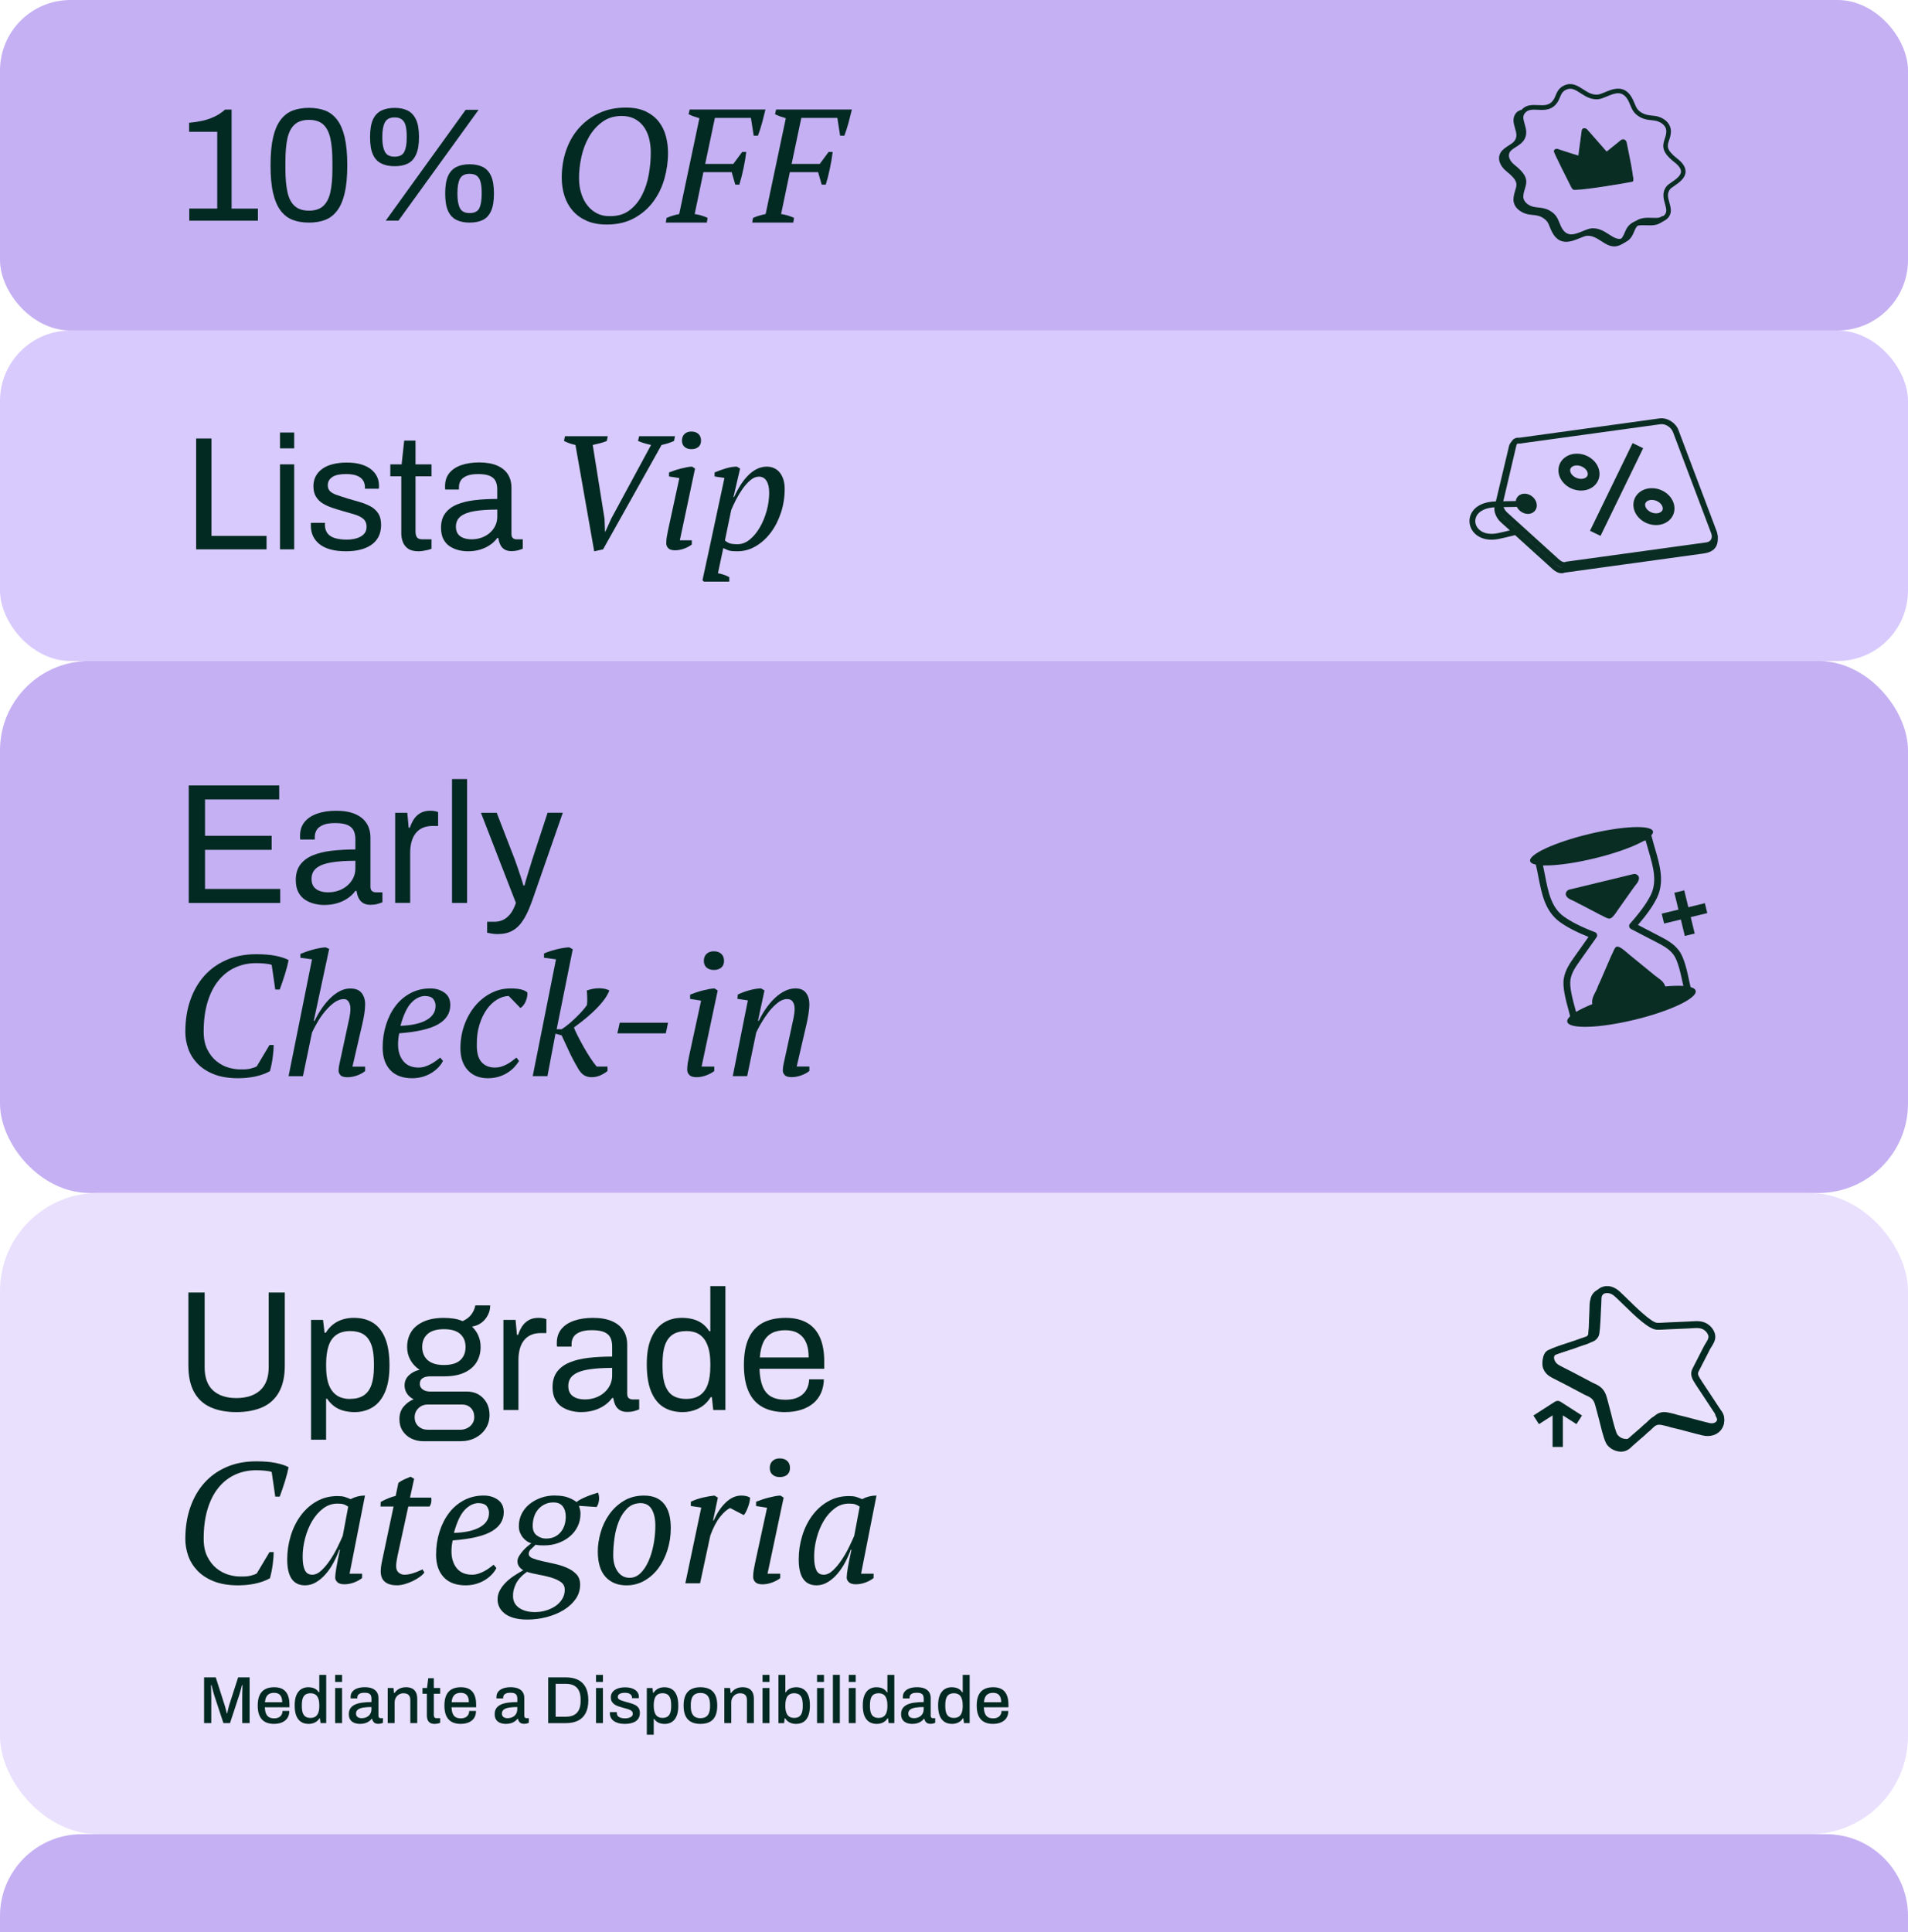
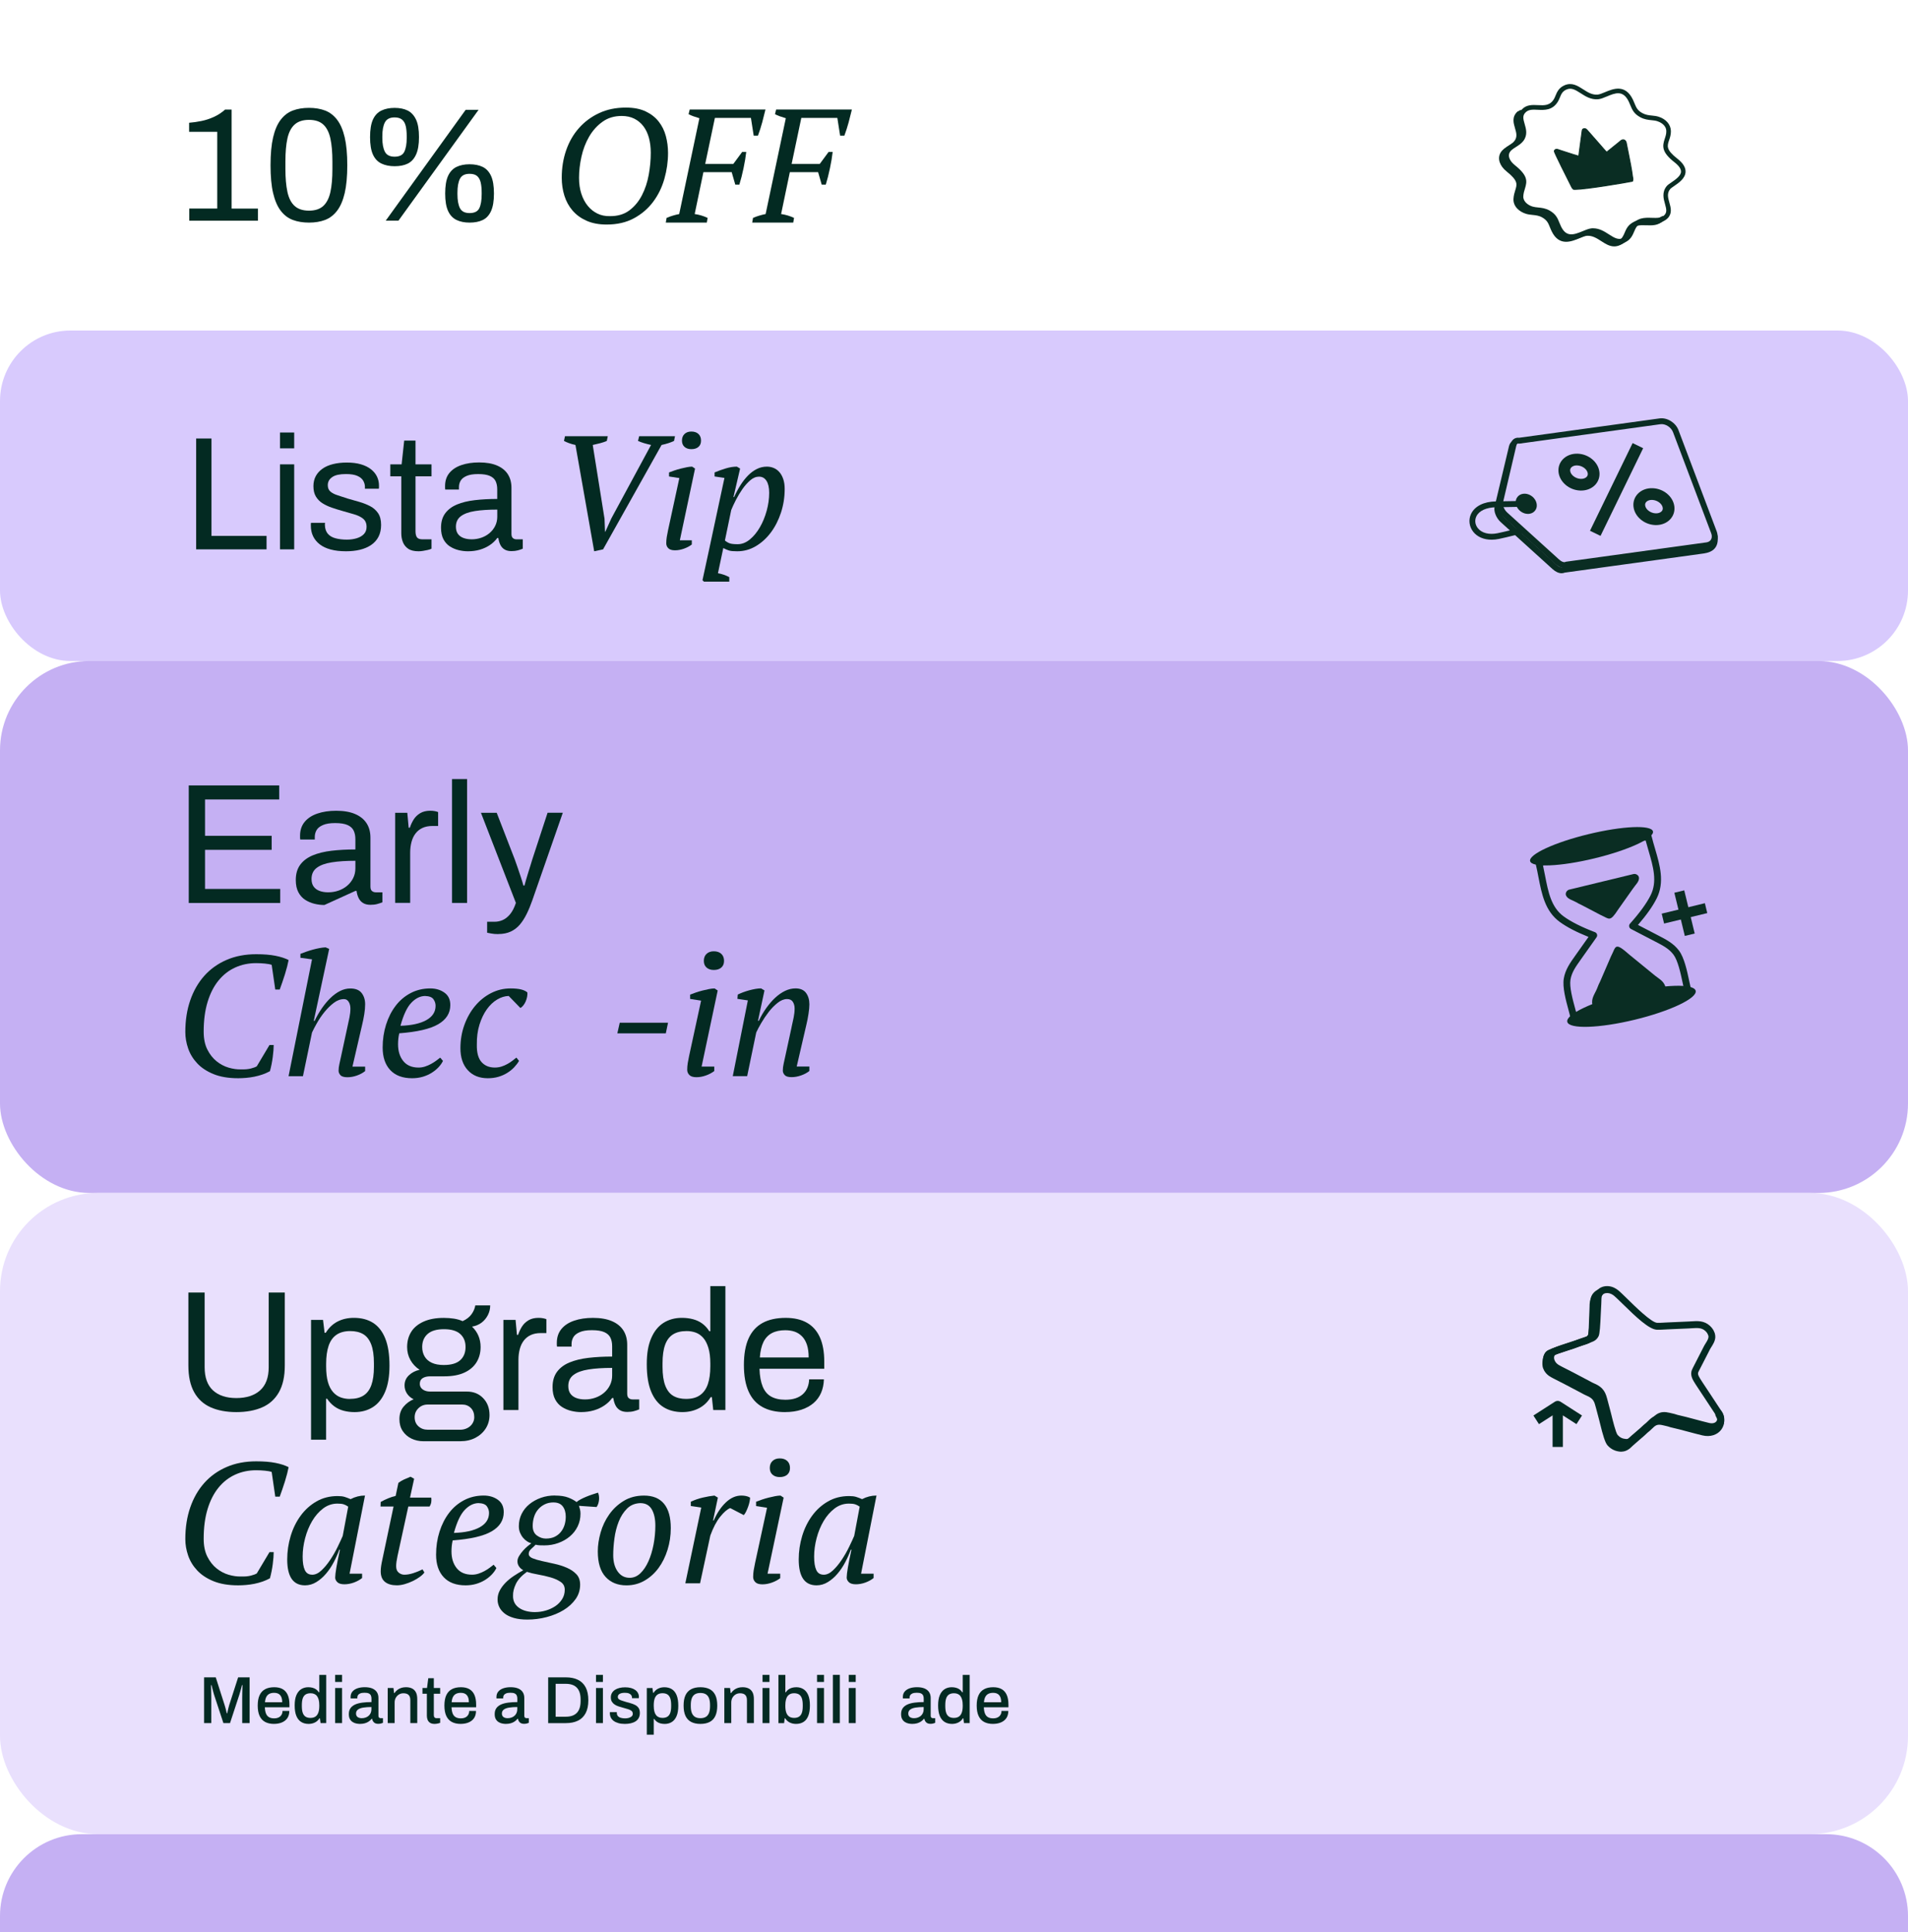
<svg xmlns="http://www.w3.org/2000/svg" id="Layer_1" viewBox="0 0 946.69 958.5">
  <defs>
    <style>      .cls-1 {        fill: #c5b0f3;      }      .cls-2 {        fill: #d8cafd;      }      .cls-3, .cls-4 {        fill: #0a2d23;      }      .cls-5 {        fill: #032a22;      }      .cls-6 {        fill: #e9e0fd;      }      .cls-4 {        fill-rule: evenodd;      }    </style>
  </defs>
  <g>
-     <rect class="cls-1" width="946.69" height="163.95" rx="34.97" ry="34.97" />
    <rect class="cls-2" y="163.96" width="946.69" height="163.95" rx="34.97" ry="34.97" />
    <rect class="cls-1" y="327.9" width="946.69" height="263.9" rx="44.37" ry="44.37" />
    <rect class="cls-6" y="591.8" width="946.69" height="318.1" rx="48.71" ry="48.71" />
    <g>
      <g>
        <path class="cls-5" d="M93.91,109.47v-6.01h13.87v-38.07h-13.95v-4.49c1.98-.16,4.02-.45,6.13-.88,2.11-.43,4.18-1.11,6.21-2.04,2.03-.93,3.87-2.15,5.53-3.64h3.21v49.13h13.06v6.01h-34.06Z" />
        <path class="cls-5" d="M153.31,110.43c-2.99,0-5.67-.44-8.02-1.32-2.35-.88-4.36-2.4-6.01-4.57-1.66-2.16-2.91-5.08-3.77-8.74-.86-3.66-1.28-8.27-1.28-13.83s.43-10.17,1.28-13.83c.85-3.66,2.11-6.57,3.77-8.74,1.66-2.16,3.66-3.69,6.01-4.57,2.35-.88,5.02-1.32,8.02-1.32s5.65.44,7.98,1.32c2.32.88,4.31,2.41,5.97,4.57,1.66,2.16,2.91,5.08,3.77,8.74.85,3.66,1.28,8.27,1.28,13.83s-.43,10.17-1.28,13.83c-.86,3.66-2.11,6.57-3.77,8.74-1.66,2.16-3.65,3.69-5.97,4.57-2.33.88-4.98,1.32-7.98,1.32ZM153.31,104.5c3.05,0,5.41-.78,7.09-2.33,1.68-1.55,2.86-3.85,3.53-6.89.67-3.05,1-6.84,1-11.38v-3.69c0-4.6-.33-8.43-1-11.5-.67-3.07-1.84-5.38-3.53-6.93-1.68-1.55-4.05-2.32-7.09-2.32s-5.42.78-7.13,2.32c-1.71,1.55-2.9,3.85-3.57,6.89-.67,3.05-1,6.87-1,11.46v3.61c0,4.54.33,8.36,1,11.46.67,3.1,1.86,5.43,3.57,6.97,1.71,1.55,4.09,2.33,7.13,2.33Z" />
        <path class="cls-5" d="M195.79,82.46c-2.51,0-4.69-.44-6.53-1.32-1.84-.88-3.25-2.36-4.21-4.45s-1.44-4.97-1.44-8.66.48-6.65,1.44-8.74c.96-2.08,2.36-3.57,4.21-4.45,1.84-.88,4.02-1.32,6.53-1.32s4.73.44,6.49,1.32c1.76.88,3.14,2.37,4.13,4.45.99,2.08,1.48,5,1.48,8.74s-.5,6.58-1.48,8.7-2.36,3.59-4.13,4.45c-1.76.86-3.93,1.28-6.49,1.28ZM195.79,77.73c2.4,0,4.01-.81,4.81-2.44s1.2-3.92,1.2-6.86v-.8c0-1.98-.16-3.66-.48-5.05-.32-1.39-.92-2.46-1.8-3.21s-2.12-1.12-3.73-1.12c-2.35,0-3.96.82-4.81,2.45-.86,1.63-1.28,3.94-1.28,6.93v.8c0,2.94.43,5.22,1.28,6.86.85,1.63,2.46,2.44,4.81,2.44ZM191.38,109.47l39.67-54.99h6.41l-39.76,54.99h-6.33ZM232.98,110.43c-2.51,0-4.68-.44-6.49-1.32-1.82-.88-3.21-2.36-4.17-4.45s-1.44-4.97-1.44-8.66.48-6.65,1.44-8.74,2.35-3.57,4.17-4.45c1.81-.88,3.98-1.32,6.49-1.32s4.74.44,6.53,1.32c1.79.88,3.17,2.37,4.13,4.45s1.44,5,1.44,8.74-.48,6.58-1.44,8.7-2.34,3.59-4.13,4.45c-1.79.86-3.97,1.28-6.53,1.28ZM232.98,105.7c2.46,0,4.07-.81,4.85-2.44.77-1.63,1.16-3.94,1.16-6.93v-.72c0-1.98-.16-3.66-.48-5.05-.32-1.39-.91-2.46-1.76-3.21-.86-.75-2.11-1.12-3.77-1.12-2.35,0-3.94.82-4.77,2.45-.83,1.63-1.24,3.94-1.24,6.93v.72c0,2.99.41,5.3,1.24,6.93.83,1.63,2.42,2.44,4.77,2.44Z" />
      </g>
      <g>
        <path class="cls-5" d="M278.72,88.15c0-4.86.73-9.4,2.2-13.63s3.59-7.9,6.37-11.02c2.78-3.13,6.12-5.6,10.02-7.41,3.9-1.82,8.31-2.72,13.23-2.72,3.9,0,7.19.64,9.86,1.92,2.67,1.28,4.82,2.96,6.45,5.05,1.63,2.08,2.81,4.47,3.53,7.17.72,2.7,1.08,5.49,1.08,8.38,0,4.27-.6,8.54-1.8,12.78-1.2,4.25-3.06,8.06-5.57,11.42-2.51,3.37-5.68,6.09-9.5,8.17-3.82,2.08-8.35,3.13-13.59,3.13-3.85,0-7.17-.63-9.98-1.88-2.81-1.26-5.12-2.94-6.93-5.05-1.82-2.11-3.17-4.57-4.05-7.37-.88-2.81-1.32-5.78-1.32-8.94ZM287.3,88.23c0,2.94.39,5.58,1.16,7.93.77,2.35,1.84,4.36,3.21,6.01,1.36,1.66,2.97,2.92,4.81,3.81,1.84.88,3.86,1.29,6.05,1.24,3.9.05,7.15-.9,9.74-2.85,2.59-1.95,4.67-4.46,6.25-7.53,1.58-3.07,2.7-6.47,3.37-10.18.67-3.71,1-7.33,1-10.86,0-2.73-.31-5.21-.92-7.45-.62-2.24-1.54-4.17-2.77-5.77-1.23-1.6-2.74-2.84-4.53-3.73-1.79-.88-3.86-1.32-6.21-1.32-3.69,0-6.87.96-9.54,2.89-2.67,1.92-4.88,4.38-6.61,7.37-1.74,2.99-3.01,6.31-3.81,9.94-.8,3.63-1.2,7.13-1.2,10.5Z" />
        <path class="cls-5" d="M344.69,106.18c2.24.32,4.38.96,6.41,1.92l-.4,2.33h-20.36l.4-2.33c.96-.43,1.98-.8,3.05-1.12,1.07-.32,2.14-.59,3.21-.8l10.02-47.53c-1.07-.32-2.06-.64-2.97-.96-.91-.32-1.71-.67-2.4-1.04l.56-2.33h37.59c-.49,2.08-1.03,4.22-1.62,6.41-.59,2.19-1.3,4.38-2.11,6.57h-2.11l-1.38-8.82h-17.87l-4.81,22.84h13.95l4.38-5.93h2.03c-.27,2.41-.72,5.09-1.34,8.05-.62,2.97-1.31,5.68-2.07,8.14h-2.03l-1.78-6.17h-14.03l-4.33,20.76Z" />
        <path class="cls-5" d="M387.57,106.18c2.24.32,4.38.96,6.41,1.92l-.4,2.33h-20.36l.4-2.33c.96-.43,1.98-.8,3.05-1.12,1.07-.32,2.14-.59,3.21-.8l10.02-47.53c-1.07-.32-2.06-.64-2.97-.96-.91-.32-1.71-.67-2.4-1.04l.56-2.33h37.59c-.49,2.08-1.03,4.22-1.62,6.41-.59,2.19-1.3,4.38-2.11,6.57h-2.11l-1.38-8.82h-17.87l-4.81,22.84h13.95l4.38-5.93h2.03c-.27,2.41-.72,5.09-1.34,8.05-.62,2.97-1.31,5.68-2.07,8.14h-2.03l-1.78-6.17h-14.03l-4.33,20.76Z" />
      </g>
    </g>
    <g>
      <path class="cls-5" d="M93.65,447.93v-58.3h44.88v6.97h-36.8v18.02h33.06v6.97h-33.06v19.38h37.31v6.97h-45.39Z" />
-       <path class="cls-5" d="M160.96,448.95c-1.64,0-3.29-.2-4.93-.6-1.64-.4-3.17-1.05-4.59-1.95-1.42-.91-2.55-2.17-3.4-3.78-.85-1.62-1.28-3.64-1.28-6.08,0-3.06.74-5.58,2.21-7.57,1.47-1.98,3.53-3.53,6.16-4.63,2.64-1.1,5.77-1.87,9.39-2.3,3.62-.42,7.56-.64,11.81-.64v-5.1c0-1.64-.28-3.06-.85-4.25-.57-1.19-1.57-2.11-3.02-2.76s-3.5-.98-6.16-.98-4.58.33-6.08.98-2.55,1.49-3.14,2.51c-.59,1.02-.89,2.15-.89,3.4v1.27h-7.22c-.06-.28-.09-.57-.09-.85v-1.02c0-2.72.75-5,2.25-6.84s3.61-3.23,6.33-4.16c2.72-.94,5.84-1.4,9.35-1.4,3.74,0,6.87.54,9.39,1.62,2.52,1.08,4.42,2.61,5.69,4.59,1.28,1.98,1.91,4.36,1.91,7.14v24.22c0,1.08.25,1.83.77,2.25.51.42,1.13.64,1.87.64h3.31v4.93c-.8.34-1.67.64-2.64.89-.96.26-2.07.38-3.31.38-1.47,0-2.69-.3-3.65-.89-.96-.59-1.7-1.41-2.21-2.47-.51-1.05-.85-2.22-1.02-3.53h-.6c-1.02,1.42-2.31,2.65-3.87,3.7-1.56,1.05-3.3,1.86-5.23,2.42-1.93.56-4.02.85-6.29.85ZM162.83,442.66c1.81,0,3.53-.28,5.14-.85,1.62-.56,3.05-1.37,4.29-2.42s2.24-2.31,2.97-3.78c.74-1.47,1.1-3.09,1.1-4.85v-3.74c-4.59,0-8.5.25-11.73.77-3.23.51-5.71,1.41-7.44,2.72-1.73,1.3-2.59,3.15-2.59,5.52,0,1.53.34,2.78,1.02,3.74.68.97,1.64,1.69,2.89,2.17,1.25.48,2.69.72,4.33.72Z" />
+       <path class="cls-5" d="M160.96,448.95c-1.64,0-3.29-.2-4.93-.6-1.64-.4-3.17-1.05-4.59-1.95-1.42-.91-2.55-2.17-3.4-3.78-.85-1.62-1.28-3.64-1.28-6.08,0-3.06.74-5.58,2.21-7.57,1.47-1.98,3.53-3.53,6.16-4.63,2.64-1.1,5.77-1.87,9.39-2.3,3.62-.42,7.56-.64,11.81-.64v-5.1c0-1.64-.28-3.06-.85-4.25-.57-1.19-1.57-2.11-3.02-2.76s-3.5-.98-6.16-.98-4.58.33-6.08.98-2.55,1.49-3.14,2.51c-.59,1.02-.89,2.15-.89,3.4v1.27h-7.22c-.06-.28-.09-.57-.09-.85v-1.02c0-2.72.75-5,2.25-6.84s3.61-3.23,6.33-4.16c2.72-.94,5.84-1.4,9.35-1.4,3.74,0,6.87.54,9.39,1.62,2.52,1.08,4.42,2.61,5.69,4.59,1.28,1.98,1.91,4.36,1.91,7.14v24.22c0,1.08.25,1.83.77,2.25.51.42,1.13.64,1.87.64h3.31v4.93c-.8.34-1.67.64-2.64.89-.96.26-2.07.38-3.31.38-1.47,0-2.69-.3-3.65-.89-.96-.59-1.7-1.41-2.21-2.47-.51-1.05-.85-2.22-1.02-3.53h-.6ZM162.83,442.66c1.81,0,3.53-.28,5.14-.85,1.62-.56,3.05-1.37,4.29-2.42s2.24-2.31,2.97-3.78c.74-1.47,1.1-3.09,1.1-4.85v-3.74c-4.59,0-8.5.25-11.73.77-3.23.51-5.71,1.41-7.44,2.72-1.73,1.3-2.59,3.15-2.59,5.52,0,1.53.34,2.78,1.02,3.74.68.97,1.64,1.69,2.89,2.17,1.25.48,2.69.72,4.33.72Z" />
      <path class="cls-5" d="M196.06,447.93v-44.71h6.03l.68,7.39h.59c.45-1.41,1.08-2.76,1.87-4.04.79-1.28,1.87-2.32,3.23-3.15,1.36-.82,3.03-1.23,5.01-1.23.85,0,1.63.07,2.34.21.71.14,1.23.3,1.57.47v6.88h-2.81c-1.93,0-3.58.33-4.97.98-1.39.65-2.54,1.57-3.44,2.76-.91,1.19-1.57,2.61-2,4.25-.43,1.65-.64,3.4-.64,5.27v24.9h-7.48Z" />
      <path class="cls-5" d="M224.28,447.93v-61.45h7.48v61.45h-7.48Z" />
      <path class="cls-5" d="M247.23,463.39c-1.36,0-2.54-.1-3.53-.3-.99-.2-1.66-.33-2-.38v-5.44h3.74c1.36,0,2.69-.28,3.99-.85s2.52-1.53,3.65-2.89,2.1-3.23,2.89-5.61l-17.34-44.71h7.82l8.92,23.03c.4,1.08.86,2.39,1.4,3.95.54,1.56,1.08,3.16,1.62,4.8.54,1.64.98,3.09,1.32,4.33h.51c.23-.91.51-1.93.85-3.06s.69-2.31,1.06-3.53c.37-1.22.73-2.38,1.1-3.49.37-1.1.66-2.08.89-2.93l7.57-23.12h7.56l-15.13,43.43c-.85,2.44-1.78,4.69-2.8,6.76-1.02,2.07-2.15,3.84-3.4,5.31-1.25,1.47-2.75,2.62-4.5,3.44-1.76.82-3.83,1.23-6.2,1.23Z" />
    </g>
    <g>
      <path class="cls-5" d="M133.68,518.4h2.12c0,1.59-.16,3.58-.47,5.99-.31,2.41-.78,4.75-1.4,7.01-1.13.62-2.35,1.16-3.65,1.62-1.3.45-2.66.82-4.08,1.11-1.42.28-2.8.48-4.17.59-1.36.11-2.63.17-3.82.17-4.82,0-8.9-.68-12.24-2.04-3.34-1.36-6.05-3.14-8.12-5.35-2.07-2.21-3.57-4.68-4.5-7.39-.94-2.72-1.4-5.44-1.4-8.16,0-5.78.82-11.03,2.46-15.76,1.64-4.73,3.98-8.78,7.01-12.16,3.03-3.37,6.71-5.99,11.05-7.86,4.33-1.87,9.22-2.8,14.66-2.8,3.74,0,6.91.25,9.52.77,2.61.51,4.79,1.22,6.55,2.12-.17.91-.41,1.97-.72,3.19-.31,1.22-.68,2.51-1.1,3.87-.43,1.36-.87,2.69-1.32,4-.45,1.3-.88,2.49-1.27,3.57h-2.21l-1.78-12.24c-.74-.28-1.86-.49-3.36-.64-1.5-.14-2.96-.21-4.38-.21-3.74,0-7.2.72-10.37,2.17-3.17,1.44-5.92,3.58-8.24,6.42-2.32,2.83-4.14,6.37-5.44,10.62-1.3,4.25-1.95,9.18-1.95,14.79,0,3.51.61,6.47,1.83,8.88,1.22,2.41,2.75,4.35,4.59,5.82,1.84,1.47,3.84,2.52,5.99,3.15,2.15.62,4.19.91,6.12.85,1.93.06,3.56-.09,4.89-.43,1.33-.34,2.31-.71,2.93-1.1l6.29-10.54Z" />
      <path class="cls-5" d="M149.06,475.14v-1.95c.85-.34,1.8-.69,2.85-1.06,1.05-.37,2.14-.71,3.27-1.02s2.24-.57,3.31-.77,2.1-.33,3.06-.38l1.78.77-7.65,35.7h.43c1.07-2.27,2.3-4.38,3.65-6.33s2.79-3.65,4.29-5.1c1.5-1.44,3.07-2.58,4.72-3.4,1.64-.82,3.31-1.23,5.01-1.23,2.61,0,4.49.75,5.65,2.25,1.16,1.5,1.74,3.36,1.74,5.57,0,1.53-.14,3.17-.43,4.93s-.62,3.46-1.02,5.1l-4.84,20.91h6.29v2.21c-1.13.91-2.49,1.65-4.08,2.21-1.59.57-3.17.85-4.76.85s-2.78-.34-3.4-1.02c-.62-.68-.94-1.42-.94-2.21,0-1.02.14-2.17.43-3.44.28-1.27.57-2.56.85-3.87l3.06-14.19c.4-1.76.75-3.4,1.06-4.93.31-1.53.47-3,.47-4.42,0-1.3-.28-2.41-.85-3.32-.57-.91-1.33-1.36-2.3-1.36-1.76,0-3.46.62-5.1,1.87-1.64,1.25-3.17,2.75-4.59,4.5s-2.66,3.58-3.74,5.48c-1.08,1.9-1.9,3.47-2.47,4.72l-4.5,21.67h-7.14l11.64-57.97-5.78-.77Z" />
      <path class="cls-5" d="M219.78,526.3c-.51,1.08-1.25,2.12-2.21,3.15-.96,1.02-2.1,1.94-3.4,2.76-1.3.82-2.78,1.47-4.42,1.96-1.64.48-3.4.72-5.27.72-4.7,0-8.32-1.35-10.84-4.04s-3.78-6.42-3.78-11.18c0-4.02.57-7.82,1.7-11.39,1.13-3.57,2.72-6.68,4.76-9.35s4.52-4.76,7.44-6.29c2.92-1.53,6.16-2.3,9.73-2.3,2.72,0,5.06.69,7.01,2.08,1.96,1.39,2.93,3.44,2.93,6.16,0,4.02-2,7.2-5.99,9.52-3.99,2.33-10.44,3.83-19.34,4.5-.23.96-.38,1.9-.47,2.8-.08.91-.13,1.79-.13,2.64,0,3.4.86,6.18,2.59,8.33,1.73,2.15,4.26,3.23,7.61,3.23,1.08,0,2.14-.17,3.19-.51,1.05-.34,2.04-.77,2.97-1.28.94-.51,1.78-1.05,2.55-1.62.77-.56,1.43-1.07,2-1.53l1.36,1.61ZM210.85,494.09c-2.44.06-4.7,1.19-6.8,3.4-2.1,2.21-3.88,6.01-5.35,11.39,5.49-.17,9.77-1.11,12.83-2.81,3.06-1.71,4.59-4.08,4.59-7.1,0-1.18-.35-2.27-1.06-3.28-.71-1.01-2.11-1.54-4.21-1.6Z" />
      <path class="cls-5" d="M257.51,526.3c-.62,1.08-1.42,2.12-2.38,3.15-.96,1.02-2.1,1.94-3.4,2.76-1.3.82-2.76,1.47-4.38,1.96-1.62.48-3.39.72-5.31.72-4.19,0-7.51-1.33-9.94-4-2.44-2.66-3.65-6.29-3.65-10.88,0-4.08.65-7.92,1.95-11.52,1.3-3.6,3.07-6.74,5.31-9.43,2.24-2.69,4.87-4.82,7.9-6.38,3.03-1.56,6.27-2.34,9.73-2.34,2.15,0,3.91.18,5.27.52,1.36.35,2.38.84,3.06,1.48.06.64.01,1.34-.13,2.11-.14.77-.37,1.52-.68,2.26-.31.74-.71,1.42-1.19,2.04-.48.62-.98,1.05-1.49,1.27l-5.78-5.95c-1.93.06-3.84.65-5.74,1.78-1.9,1.13-3.6,2.74-5.1,4.83-1.5,2.09-2.72,4.62-3.65,7.59-.94,2.97-1.37,6.32-1.32,10.05-.06,3.9.72,6.75,2.34,8.56s3.81,2.71,6.59,2.71c1.19,0,2.31-.17,3.36-.51,1.05-.34,2.03-.77,2.93-1.28.91-.51,1.73-1.05,2.46-1.62.74-.56,1.39-1.07,1.96-1.53l1.27,1.61Z" />
-       <path class="cls-5" d="M286.83,530.04c-1.81-3.06-3.34-5.96-4.59-8.71-1.25-2.75-2.44-5.31-3.57-7.69l-3.06-.85-3.99,21.08h-7.31l11.56-57.97-5.95-.77v-2.12c1.64-.73,3.64-1.4,5.99-2s4.52-.95,6.5-1.06l1.78.94-7.99,39.69h2.46c1.19-.73,2.42-1.64,3.7-2.72,1.27-1.08,2.49-2.18,3.65-3.32,1.16-1.13,2.19-2.22,3.1-3.27.91-1.05,1.62-1.94,2.12-2.68.06-.4.1-.94.13-1.62.03-.68.03-1.37,0-2.08-.03-.71-.06-1.39-.09-2.04-.03-.65-.07-1.15-.13-1.49,2.1-.73,4.14-1.1,6.12-1.1s3.74.37,5.1,1.1c-.74,1.87-1.87,3.74-3.4,5.61-1.53,1.87-3.17,3.61-4.93,5.23-1.76,1.62-3.49,3.09-5.18,4.42-1.7,1.33-3.06,2.37-4.08,3.1.4,1.08,1.03,2.48,1.91,4.21.88,1.73,1.84,3.53,2.89,5.4,1.05,1.87,2.15,3.68,3.31,5.44,1.16,1.76,2.22,3.2,3.19,4.34h5.36v2.21c-1.14.91-2.37,1.65-3.7,2.21-1.33.57-2.74.85-4.21.85-1.36,0-2.58-.31-3.65-.93-1.08-.62-2.1-1.76-3.06-3.4Z" />
      <path class="cls-5" d="M307.49,507.35h23.97l-1.1,5.27h-24.05l1.19-5.27Z" />
      <path class="cls-5" d="M342.42,495.53v-2.12c.85-.34,1.81-.69,2.89-1.06,1.07-.37,2.18-.69,3.31-.98,1.13-.28,2.21-.52,3.23-.72s1.93-.3,2.72-.3l1.53,1.02-7.99,37.74h6.29v2.21c-1.19.91-2.58,1.65-4.17,2.21-1.59.57-3.14.85-4.67.85-1.64,0-2.82-.37-3.53-1.1-.71-.73-1.06-1.59-1.06-2.55,0-1.13.09-2.24.26-3.31.17-1.08.4-2.27.68-3.57l5.95-27.45-5.44-.85ZM349.22,476.67c0-1.47.45-2.63,1.36-3.48.91-.85,2.1-1.27,3.57-1.27,1.59,0,2.83.42,3.74,1.27.91.85,1.36,2.01,1.36,3.48s-.46,2.52-1.36,3.32c-.91.79-2.15,1.19-3.74,1.19-1.47,0-2.66-.4-3.57-1.19-.91-.79-1.36-1.9-1.36-3.32Z" />
      <path class="cls-5" d="M392.73,509.64c.4-1.76.75-3.38,1.06-4.89.31-1.5.47-2.99.47-4.46,0-1.3-.3-2.41-.89-3.32-.6-.91-1.55-1.36-2.85-1.36-1.53,0-3.09.62-4.67,1.87-1.59,1.25-3.06,2.75-4.42,4.5-1.36,1.76-2.59,3.58-3.7,5.48s-1.94,3.47-2.51,4.72l-4.5,21.67h-7.14l7.48-37.57-5.18-.77.17-2.12c.79-.39,1.69-.78,2.68-1.15.99-.37,2.01-.69,3.06-.98,1.05-.28,2.07-.51,3.06-.68.99-.17,1.91-.26,2.76-.26l1.7,1.02-3.23,15.05h.43c1.07-2.27,2.31-4.38,3.7-6.33,1.39-1.95,2.86-3.65,4.42-5.1,1.56-1.44,3.19-2.58,4.89-3.4,1.7-.82,3.43-1.23,5.18-1.23,2.38,0,4.12.75,5.23,2.25,1.1,1.5,1.66,3.39,1.66,5.65,0,1.25-.14,2.8-.43,4.67-.28,1.87-.62,3.63-1.02,5.27l-4.84,20.91h6.29v2.21c-1.13.91-2.51,1.65-4.12,2.21-1.61.57-3.19.85-4.72.85-1.64,0-2.78-.34-3.4-1.02-.62-.68-.94-1.42-.94-2.21,0-1.08.14-2.25.43-3.53.28-1.28.57-2.56.85-3.87l3.06-14.11Z" />
    </g>
    <g>
      <path class="cls-5" d="M117.27,700.52c-4.93,0-9.18-.8-12.75-2.38-3.57-1.59-6.3-4.09-8.2-7.52-1.9-3.43-2.85-7.83-2.85-13.22v-36.21h8.07v37.06c0,5.1,1.37,8.92,4.12,11.47,2.75,2.55,6.61,3.83,11.6,3.83s8.98-1.27,11.81-3.83c2.83-2.55,4.25-6.37,4.25-11.47v-37.06h7.99v36.21c0,5.39-.96,9.79-2.89,13.22-1.93,3.43-4.69,5.94-8.29,7.52s-7.89,2.38-12.88,2.38Z" />
      <path class="cls-5" d="M154.33,714.2v-59.41h5.95l.77,6.37h.59c1.53-2.49,3.48-4.35,5.86-5.57,2.38-1.22,5.07-1.83,8.07-1.83,3.74,0,6.91.82,9.52,2.47,2.6,1.65,4.62,4.21,6.03,7.69,1.42,3.48,2.13,8,2.13,13.56,0,5.21-.72,9.53-2.17,12.96-1.45,3.43-3.47,5.96-6.08,7.61s-5.64,2.47-9.09,2.47c-1.93,0-3.74-.23-5.44-.68-1.7-.45-3.23-1.18-4.59-2.17-1.36-.99-2.55-2.25-3.57-3.78h-.51v20.31h-7.48ZM173.54,693.97c2.78,0,5.04-.55,6.8-1.66,1.76-1.11,3.06-2.83,3.91-5.18.85-2.35,1.28-5.37,1.28-9.05v-1.78c0-3.91-.45-7.04-1.36-9.39-.91-2.35-2.22-4.04-3.95-5.06-1.73-1.02-3.87-1.53-6.42-1.53-2.78,0-5.06.61-6.84,1.83-1.78,1.22-3.09,3.05-3.91,5.48s-1.23,5.41-1.23,8.92v1.28c0,3.12.3,5.71.89,7.78.59,2.07,1.44,3.73,2.55,4.97,1.1,1.25,2.37,2.12,3.78,2.64,1.42.51,2.92.77,4.5.77Z" />
      <path class="cls-5" d="M210.08,714.97c-2.15,0-4.14-.44-5.95-1.32-1.81-.88-3.26-2.14-4.34-3.78-1.08-1.65-1.61-3.6-1.61-5.86,0-2.49.69-4.56,2.08-6.21,1.39-1.64,3.05-2.86,4.97-3.65-1.42-.68-2.52-1.63-3.31-2.85-.8-1.22-1.19-2.56-1.19-4.04,0-1.98.72-3.65,2.17-5.01,1.44-1.36,3.21-2.27,5.31-2.72-1.93-1.24-3.44-2.85-4.55-4.8s-1.66-4.12-1.66-6.5c0-2.83.67-5.33,2-7.48,1.33-2.15,3.37-3.85,6.12-5.1,2.75-1.25,6.11-1.87,10.07-1.87,1.81,0,3.51.13,5.1.38,1.59.26,3,.67,4.25,1.23,1.98-.91,3.47-2.07,4.46-3.48.99-1.41,1.6-2.86,1.83-4.33h7.39c0,1.7-.38,3.3-1.15,4.8-.77,1.5-1.8,2.75-3.1,3.74-1.3.99-2.89,1.66-4.76,2,1.42,1.36,2.48,2.89,3.19,4.59.71,1.7,1.06,3.54,1.06,5.53,0,2.83-.67,5.34-2,7.52-1.33,2.18-3.33,3.9-5.99,5.14-2.67,1.25-6.01,1.87-10.03,1.87h-6.97c-1.53,0-2.78.3-3.74.89-.96.59-1.44,1.54-1.44,2.85,0,1.13.48,2.05,1.44,2.76.96.71,2.21,1.06,3.74,1.06h18.19c3.29,0,5.98,1.09,8.07,3.27,2.1,2.18,3.15,4.97,3.15,8.37,0,2.44-.61,4.63-1.83,6.59-1.22,1.95-2.92,3.51-5.1,4.67-2.18,1.16-4.72,1.74-7.61,1.74h-18.27ZM212.21,709.27h16.06c1.3,0,2.49-.27,3.57-.81,1.08-.54,1.93-1.29,2.55-2.25.62-.97.93-2.01.93-3.15,0-1.93-.57-3.46-1.7-4.59-1.13-1.13-2.55-1.7-4.25-1.7h-17.17c-1.81,0-3.34.61-4.59,1.83-1.25,1.22-1.87,2.71-1.87,4.46,0,1.87.62,3.37,1.87,4.5,1.25,1.13,2.78,1.7,4.59,1.7ZM220.28,677.15c3.63,0,6.32-.8,8.07-2.38,1.76-1.59,2.64-3.77,2.64-6.54s-.88-4.87-2.64-6.46c-1.76-1.59-4.45-2.38-8.07-2.38s-6.33.79-8.12,2.38c-1.79,1.59-2.68,3.74-2.68,6.46,0,1.76.4,3.31,1.19,4.67.79,1.36,1.98,2.41,3.57,3.15,1.59.74,3.6,1.11,6.03,1.11Z" />
      <path class="cls-5" d="M249.78,699.5v-44.71h6.03l.68,7.39h.59c.45-1.41,1.08-2.76,1.87-4.04.79-1.28,1.87-2.32,3.23-3.15,1.36-.82,3.03-1.23,5.01-1.23.85,0,1.63.07,2.34.21.71.14,1.23.3,1.57.47v6.88h-2.81c-1.93,0-3.58.33-4.97.98-1.39.65-2.54,1.57-3.44,2.76-.91,1.19-1.57,2.61-2,4.25-.43,1.65-.64,3.4-.64,5.27v24.9h-7.48Z" />
      <path class="cls-5" d="M288.36,700.52c-1.64,0-3.29-.2-4.93-.6-1.64-.4-3.17-1.05-4.59-1.95-1.42-.91-2.55-2.17-3.4-3.78-.85-1.62-1.28-3.64-1.28-6.08,0-3.06.74-5.58,2.21-7.57,1.47-1.98,3.53-3.53,6.16-4.63,2.64-1.1,5.77-1.87,9.39-2.3,3.62-.42,7.56-.64,11.81-.64v-5.1c0-1.64-.28-3.06-.85-4.25-.57-1.19-1.57-2.11-3.02-2.76s-3.5-.98-6.16-.98-4.58.33-6.08.98-2.55,1.49-3.14,2.51c-.59,1.02-.89,2.15-.89,3.4v1.27h-7.22c-.06-.28-.09-.57-.09-.85v-1.02c0-2.72.75-5,2.25-6.84s3.61-3.23,6.33-4.16c2.72-.94,5.84-1.4,9.35-1.4,3.74,0,6.87.54,9.39,1.62,2.52,1.08,4.42,2.61,5.69,4.59,1.28,1.98,1.91,4.36,1.91,7.14v24.22c0,1.08.25,1.83.77,2.25.51.42,1.13.64,1.87.64h3.31v4.93c-.8.34-1.67.64-2.64.89-.96.26-2.07.38-3.31.38-1.47,0-2.69-.3-3.65-.89-.96-.59-1.7-1.41-2.21-2.47-.51-1.05-.85-2.22-1.02-3.53h-.6c-1.02,1.42-2.31,2.65-3.87,3.7-1.56,1.05-3.3,1.86-5.23,2.42-1.93.56-4.02.85-6.29.85ZM290.23,694.23c1.81,0,3.53-.28,5.14-.85,1.62-.56,3.05-1.37,4.29-2.42s2.24-2.31,2.97-3.78c.74-1.47,1.1-3.09,1.1-4.85v-3.74c-4.59,0-8.5.25-11.73.77-3.23.51-5.71,1.41-7.44,2.72-1.73,1.3-2.59,3.15-2.59,5.52,0,1.53.34,2.78,1.02,3.74.68.97,1.64,1.69,2.89,2.17,1.25.48,2.69.72,4.33.72Z" />
      <path class="cls-5" d="M338.68,700.52c-3.68,0-6.84-.82-9.48-2.47-2.64-1.64-4.67-4.21-6.12-7.69-1.44-3.48-2.17-8-2.17-13.56s.74-9.6,2.21-13c1.47-3.4,3.51-5.92,6.12-7.57,2.61-1.64,5.64-2.47,9.09-2.47,1.98,0,3.83.23,5.52.68,1.7.45,3.22,1.16,4.55,2.12,1.33.96,2.51,2.24,3.53,3.82h.51v-22.35h7.48v61.45h-6.03l-.68-6.37h-.6c-1.53,2.49-3.51,4.35-5.95,5.57-2.44,1.22-5.1,1.83-7.99,1.83ZM340.46,693.97c2.83,0,5.13-.62,6.88-1.87,1.76-1.25,3.05-3.06,3.87-5.44.82-2.38,1.23-5.33,1.23-8.84v-1.36c0-3.06-.31-5.64-.94-7.73-.62-2.09-1.47-3.77-2.55-5.01s-2.32-2.12-3.74-2.64c-1.42-.51-2.92-.76-4.5-.76-2.78,0-5.04.55-6.8,1.66-1.76,1.11-3.06,2.83-3.91,5.18-.85,2.35-1.27,5.4-1.27,9.14v1.78c0,3.86.45,6.96,1.36,9.31.91,2.35,2.22,4.04,3.95,5.06,1.73,1.02,3.87,1.53,6.42,1.53Z" />
      <path class="cls-5" d="M389.5,700.52c-4.42,0-8.15-.84-11.18-2.51-3.03-1.67-5.33-4.23-6.88-7.69-1.56-3.46-2.34-7.85-2.34-13.17s.78-9.79,2.34-13.22c1.56-3.43,3.87-5.98,6.93-7.65,3.06-1.67,6.88-2.51,11.47-2.51,4.19,0,7.71.81,10.54,2.42s4.97,4.02,6.42,7.22c1.44,3.2,2.17,7.21,2.17,12.03v3.57h-32.13c.11,3.57.64,6.5,1.57,8.8.93,2.3,2.34,3.97,4.21,5.01s4.22,1.57,7.05,1.57c1.93,0,3.61-.24,5.06-.72s2.66-1.18,3.65-2.08c.99-.91,1.74-1.98,2.25-3.23.51-1.24.79-2.61.85-4.08h7.31c-.06,2.38-.51,4.58-1.36,6.59-.85,2.01-2.1,3.72-3.74,5.14s-3.65,2.52-6.03,3.31c-2.38.79-5.1,1.19-8.16,1.19ZM377.01,673.41h24.22c0-2.49-.28-4.59-.85-6.29-.57-1.7-1.37-3.09-2.42-4.16s-2.27-1.86-3.65-2.34c-1.39-.48-2.96-.72-4.72-.72-2.61,0-4.82.48-6.63,1.44-1.81.97-3.2,2.44-4.17,4.42-.96,1.98-1.56,4.54-1.78,7.65Z" />
    </g>
    <g>
      <path class="cls-5" d="M133.68,769.97h2.12c0,1.59-.16,3.58-.47,5.99-.31,2.41-.78,4.75-1.4,7.01-1.13.62-2.35,1.16-3.65,1.62-1.3.45-2.66.82-4.08,1.11-1.42.28-2.8.48-4.17.59-1.36.11-2.63.17-3.82.17-4.82,0-8.9-.68-12.24-2.04-3.34-1.36-6.05-3.14-8.12-5.35-2.07-2.21-3.57-4.68-4.5-7.39-.94-2.72-1.4-5.44-1.4-8.16,0-5.78.82-11.03,2.46-15.76,1.64-4.73,3.98-8.78,7.01-12.16,3.03-3.37,6.71-5.99,11.05-7.86,4.33-1.87,9.22-2.8,14.66-2.8,3.74,0,6.91.25,9.52.77,2.61.51,4.79,1.22,6.55,2.12-.17.91-.41,1.97-.72,3.19-.31,1.22-.68,2.51-1.1,3.87-.43,1.36-.87,2.69-1.32,4-.45,1.3-.88,2.49-1.27,3.57h-2.21l-1.78-12.24c-.74-.28-1.86-.49-3.36-.64-1.5-.14-2.96-.21-4.38-.21-3.74,0-7.2.72-10.37,2.17-3.17,1.44-5.92,3.58-8.24,6.42-2.32,2.83-4.14,6.37-5.44,10.62-1.3,4.25-1.95,9.18-1.95,14.79,0,3.51.61,6.47,1.83,8.88,1.22,2.41,2.75,4.35,4.59,5.82,1.84,1.47,3.84,2.52,5.99,3.15,2.15.62,4.19.91,6.12.85,1.93.06,3.56-.09,4.89-.43,1.33-.34,2.31-.71,2.93-1.1l6.29-10.54Z" />
      <path class="cls-5" d="M168.35,768.78c-.74,2.04-1.66,4.11-2.76,6.2-1.1,2.1-2.38,4-3.83,5.7-1.44,1.7-3.05,3.09-4.8,4.16-1.76,1.08-3.63,1.62-5.61,1.62-5.89,0-8.84-4.28-8.84-12.84,0-3.97.57-7.83,1.7-11.6,1.13-3.77,2.78-7.12,4.93-10.07,2.15-2.95,4.77-5.31,7.86-7.1,3.09-1.78,6.59-2.68,10.5-2.68,1.41,0,2.55.13,3.4.38.85.25,1.87.64,3.06,1.15,2.27-1.19,4.65-1.79,7.14-1.79l-7.65,38.76h6.21v2.16c-1.14.92-2.49,1.67-4.08,2.25-1.59.57-3.15.86-4.68.86-1.64,0-2.82-.35-3.53-1.06-.71-.71-1.06-1.46-1.06-2.25,0-1.02.2-2.69.59-5.01s.99-5.27,1.78-8.84h-.34ZM154.93,781.19c1.53,0,3.06-.72,4.59-2.17,1.53-1.44,2.97-3.18,4.33-5.22,1.36-2.03,2.58-4.15,3.65-6.36,1.07-2.2,1.93-4.04,2.55-5.51l2.72-14.5c-.79-.56-1.56-.96-2.29-1.18-.74-.23-1.76-.34-3.06-.34-2.61,0-4.97.81-7.1,2.42-2.12,1.61-3.94,3.69-5.44,6.23s-2.66,5.37-3.48,8.48c-.82,3.11-1.23,6.16-1.23,9.16s.35,5.1,1.06,6.65c.71,1.56,1.94,2.33,3.7,2.33Z" />
      <path class="cls-5" d="M188.92,745.08c1.13-.64,2.34-1.23,3.61-1.76,1.27-.52,2.53-.94,3.78-1.23l1.36-6.46c.79-.62,1.71-1.17,2.76-1.66,1.05-.48,2.14-.95,3.27-1.4l1.78,1.02-2.04,9.35h10.54c.11.71.11,1.44,0,2.21-.11.77-.4,1.5-.85,2.21h-10.54l-5.35,24.52c-.23,1.07-.4,2.02-.51,2.83-.11.82-.17,1.57-.17,2.24,0,1.47.42,2.54,1.27,3.21.85.68,1.78,1.02,2.8,1.02,1.42,0,2.93-.27,4.55-.81s3.1-1.15,4.46-1.83l.93,1.53c-.51.74-1.27,1.47-2.3,2.21-1.02.74-2.17,1.42-3.44,2.04-1.28.62-2.61,1.13-3.99,1.53-1.39.4-2.71.6-3.95.6-2.49,0-4.45-.56-5.86-1.69-1.42-1.13-2.13-2.88-2.13-5.25,0-.79.07-1.66.21-2.62.14-.96.32-1.95.55-2.96l5.61-26.57h-6.46l.08-2.28Z" />
      <path class="cls-5" d="M246.29,777.87c-.51,1.08-1.25,2.12-2.21,3.15-.96,1.02-2.1,1.94-3.4,2.76-1.3.82-2.78,1.47-4.42,1.96-1.64.48-3.4.72-5.27.72-4.7,0-8.32-1.35-10.84-4.04s-3.78-6.42-3.78-11.18c0-4.02.57-7.82,1.7-11.39,1.13-3.57,2.72-6.68,4.76-9.35s4.52-4.76,7.44-6.29c2.92-1.53,6.16-2.3,9.73-2.3,2.72,0,5.06.69,7.01,2.08,1.96,1.39,2.93,3.44,2.93,6.16,0,4.02-2,7.2-5.99,9.52-3.99,2.33-10.44,3.83-19.34,4.5-.23.96-.38,1.9-.47,2.8-.08.91-.13,1.79-.13,2.64,0,3.4.86,6.18,2.59,8.33,1.73,2.15,4.26,3.23,7.61,3.23,1.08,0,2.14-.17,3.19-.51,1.05-.34,2.04-.77,2.97-1.28.94-.51,1.78-1.05,2.55-1.62.77-.56,1.43-1.07,2-1.53l1.36,1.61ZM237.37,745.66c-2.44.06-4.7,1.19-6.8,3.4-2.1,2.21-3.88,6.01-5.35,11.39,5.49-.17,9.77-1.11,12.83-2.81,3.06-1.71,4.59-4.08,4.59-7.1,0-1.18-.35-2.27-1.06-3.28-.71-1.01-2.11-1.54-4.21-1.6Z" />
      <path class="cls-5" d="M275.36,741.92c2.72,0,4.94.34,6.67,1.02,1.73.68,3.07,1.42,4.04,2.21.51-.45,1.19-.91,2.04-1.36s1.76-.88,2.72-1.27c.96-.4,1.95-.77,2.97-1.11,1.02-.34,1.98-.65,2.89-.94.17.29.31.71.43,1.28.11.57.15,1.19.13,1.87-.03.68-.14,1.37-.34,2.08-.2.71-.5,1.35-.89,1.91l-8.76-.6c.17.51.34,1.09.51,1.74.17.65.25,1.37.25,2.17,0,2.27-.47,4.36-1.4,6.29-.93,1.93-2.22,3.58-3.87,4.97-1.64,1.39-3.56,2.48-5.74,3.27-2.18.8-4.49,1.19-6.93,1.19-.96,0-1.74-.02-2.34-.04-.6-.03-1.26-.13-2-.3-.51.57-1.2,1.23-2.08,2-.88.77-1.32,1.6-1.32,2.51,0,.96.62,1.7,1.87,2.21s2.82.98,4.72,1.4c1.9.42,3.95.88,6.16,1.36,2.21.48,4.26,1.13,6.16,1.96,1.9.82,3.47,1.88,4.72,3.19,1.25,1.3,1.87,3.03,1.87,5.18,0,2.66-.75,5.06-2.25,7.18-1.5,2.12-3.49,3.94-5.95,5.44-2.46,1.5-5.27,2.66-8.41,3.48-3.14.82-6.33,1.23-9.56,1.23-2.61,0-4.84-.27-6.71-.81-1.87-.54-3.4-1.27-4.59-2.21-1.19-.94-2.07-2-2.64-3.19-.57-1.19-.85-2.44-.85-3.74,0-1.59.35-3.06,1.06-4.42s1.66-2.65,2.85-3.87c1.19-1.22,2.55-2.34,4.08-3.36,1.53-1.02,3.12-1.98,4.76-2.89-.85-.45-1.55-1.06-2.08-1.83-.54-.77-.81-1.63-.81-2.59,0-.85.28-1.74.85-2.68.57-.94,1.23-1.83,2-2.68s1.53-1.59,2.3-2.21c.77-.62,1.34-1.08,1.74-1.36-.68-.17-1.37-.48-2.08-.94-.71-.45-1.37-1.05-2-1.78-.62-.74-1.13-1.59-1.53-2.55-.4-.96-.59-2.04-.59-3.23,0-2.21.47-4.25,1.4-6.12.94-1.87,2.22-3.47,3.87-4.8,1.64-1.33,3.54-2.38,5.69-3.15,2.15-.77,4.47-1.15,6.97-1.15ZM265.58,799.72c1.76,0,3.5-.25,5.23-.76s3.29-1.23,4.68-2.15c1.39-.93,2.52-2.09,3.4-3.47.88-1.38,1.32-2.94,1.32-4.69s-.69-3-2.08-3.93-3.07-1.68-5.06-2.24c-1.98-.56-4.04-1.03-6.16-1.4s-3.95-.81-5.48-1.32c-2.66,1.92-4.49,3.92-5.48,6.01-.99,2.09-1.46,4.03-1.4,5.84-.06,2.54.92,4.53,2.93,5.97,2.01,1.44,4.72,2.16,8.12,2.16ZM274.68,745.32c-1.64,0-3.1.31-4.38.94-1.28.62-2.37,1.46-3.27,2.51-.91,1.05-1.59,2.28-2.04,3.7-.45,1.42-.68,2.92-.68,4.5,0,2.15.69,3.74,2.08,4.76,1.39,1.02,2.88,1.53,4.46,1.53,1.7,0,3.16-.3,4.38-.89,1.22-.6,2.24-1.4,3.06-2.42.82-1.02,1.43-2.18,1.83-3.48.4-1.3.59-2.66.59-4.08,0-2.09-.5-3.8-1.49-5.1-.99-1.3-2.51-1.95-4.55-1.95Z" />
      <path class="cls-5" d="M296.61,769.63c0-3,.47-6.13,1.4-9.39.93-3.26,2.36-6.25,4.27-8.96,1.92-2.72,4.31-4.96,7.19-6.71,2.88-1.76,6.23-2.64,10.07-2.64,4.4,0,7.71,1.36,9.94,4.08s3.34,6.74,3.34,12.07c0,3.74-.54,7.32-1.61,10.75-1.07,3.43-2.56,6.45-4.48,9.05-1.92,2.61-4.23,4.69-6.94,6.25-2.71,1.56-5.7,2.34-8.97,2.34-4.34,0-7.8-1.4-10.36-4.21-2.57-2.8-3.85-7.01-3.85-12.62ZM317.94,745.66c-2.78.06-5.04.96-6.8,2.71-1.76,1.75-3.15,3.92-4.17,6.51-1.02,2.6-1.73,5.39-2.12,8.38-.4,2.99-.59,5.73-.59,8.21,0,3.33.73,6.04,2.21,8.12,1.47,2.09,3.46,3.13,5.95,3.13,1.98,0,3.75-.75,5.31-2.24,1.56-1.49,2.89-3.47,3.99-5.92s1.95-5.23,2.55-8.33c.59-3.1.89-6.23.89-9.39,0-3.33-.58-6-1.74-8.03-1.16-2.03-2.99-3.08-5.48-3.13Z" />
      <path class="cls-5" d="M362.31,748.13c-1.47.57-3.13,2-4.97,4.29-1.84,2.3-3.47,5.4-4.89,9.31l-5.1,23.71h-7.31l7.9-37.57-5.18-.77v-2.12c1.93-.91,3.94-1.6,6.03-2.08,2.1-.48,3.99-.81,5.7-.98l1.7,1.02-2.38,11.31h.34c1.64-3.74,3.65-6.73,6.04-8.97,2.38-2.24,4.93-3.36,7.65-3.36.74,0,1.47.07,2.21.21.74.14,1.44.41,2.12.81,0,.51-.09,1.18-.25,2-.17.82-.41,1.66-.72,2.51-.31.85-.65,1.66-1.02,2.42-.37.77-.75,1.34-1.15,1.74l-6.71-3.48Z" />
      <path class="cls-5" d="M375.14,747.11v-2.12c.85-.34,1.81-.69,2.89-1.06,1.07-.37,2.18-.69,3.31-.98,1.13-.28,2.21-.52,3.23-.72s1.93-.3,2.72-.3l1.53,1.02-7.99,37.74h6.29v2.21c-1.19.91-2.58,1.65-4.17,2.21-1.59.57-3.14.85-4.67.85-1.64,0-2.82-.37-3.53-1.1-.71-.73-1.06-1.59-1.06-2.55,0-1.13.09-2.24.26-3.31.17-1.08.4-2.27.68-3.57l5.95-27.45-5.44-.85ZM381.94,728.24c0-1.47.45-2.63,1.36-3.48.91-.85,2.1-1.27,3.57-1.27,1.59,0,2.83.42,3.74,1.27.91.85,1.36,2.01,1.36,3.48s-.46,2.52-1.36,3.32c-.91.79-2.15,1.19-3.74,1.19-1.47,0-2.66-.4-3.57-1.19-.91-.79-1.36-1.9-1.36-3.32Z" />
      <path class="cls-5" d="M422.14,768.78c-.74,2.04-1.66,4.11-2.76,6.2-1.1,2.1-2.38,4-3.83,5.7-1.44,1.7-3.05,3.09-4.8,4.16-1.76,1.08-3.63,1.62-5.61,1.62-5.89,0-8.84-4.28-8.84-12.84,0-3.97.57-7.83,1.7-11.6,1.13-3.77,2.78-7.12,4.93-10.07,2.15-2.95,4.77-5.31,7.86-7.1,3.09-1.78,6.59-2.68,10.5-2.68,1.41,0,2.55.13,3.4.38.85.25,1.87.64,3.06,1.15,2.27-1.19,4.65-1.79,7.14-1.79l-7.65,38.76h6.21v2.16c-1.14.92-2.49,1.67-4.08,2.25-1.59.57-3.15.86-4.68.86-1.64,0-2.82-.35-3.53-1.06-.71-.71-1.06-1.46-1.06-2.25,0-1.02.2-2.69.59-5.01s.99-5.27,1.78-8.84h-.34ZM408.71,781.19c1.53,0,3.06-.72,4.59-2.17,1.53-1.44,2.97-3.18,4.33-5.22,1.36-2.03,2.58-4.15,3.65-6.36,1.07-2.2,1.93-4.04,2.55-5.51l2.72-14.5c-.79-.56-1.56-.96-2.29-1.18-.74-.23-1.76-.34-3.06-.34-2.61,0-4.97.81-7.1,2.42-2.12,1.61-3.94,3.69-5.44,6.23s-2.66,5.37-3.48,8.48c-.82,3.11-1.23,6.16-1.23,9.16s.35,5.1,1.06,6.65c.71,1.56,1.94,2.33,3.7,2.33Z" />
    </g>
    <g>
      <path class="cls-5" d="M97.32,272.52v-54.99h7.61v48.33h27.33v6.65h-34.95Z" />
      <path class="cls-5" d="M138.92,222.42v-7.86h7.05v7.86h-7.05ZM138.92,272.52v-42.16h7.05v42.16h-7.05Z" />
      <path class="cls-5" d="M171.7,273.48c-2.89,0-5.42-.29-7.61-.88-2.19-.59-4.01-1.44-5.45-2.57-1.44-1.12-2.54-2.46-3.29-4.01-.75-1.55-1.12-3.31-1.12-5.29v-.76c0-.24.03-.44.08-.6h6.97c-.05.21-.08.4-.08.56v.48c.05,1.87.55,3.34,1.48,4.41.93,1.07,2.23,1.82,3.89,2.24,1.66.43,3.5.64,5.53.64,1.76,0,3.39-.23,4.89-.68,1.49-.45,2.69-1.15,3.57-2.08.88-.93,1.32-2.12,1.32-3.57,0-1.76-.57-3.11-1.72-4.05-1.15-.94-2.66-1.67-4.53-2.2-1.87-.53-3.82-1.09-5.85-1.68-1.71-.48-3.42-1.02-5.13-1.6-1.71-.59-3.25-1.31-4.61-2.16-1.36-.85-2.46-1.96-3.29-3.33-.83-1.36-1.24-3.09-1.24-5.17,0-1.87.39-3.53,1.16-4.97.77-1.44,1.88-2.67,3.33-3.69,1.44-1.02,3.19-1.78,5.25-2.29,2.06-.51,4.34-.76,6.85-.76,2.67,0,5.01.29,7.01.88,2,.59,3.67,1.42,5.01,2.49,1.33,1.07,2.32,2.28,2.96,3.65.64,1.36.96,2.82.96,4.37v.92c0,.29-.03.52-.08.68h-6.89v-.88c0-1.07-.28-2.1-.84-3.09-.56-.99-1.52-1.79-2.89-2.4-1.36-.61-3.25-.92-5.65-.92-1.55,0-2.89.12-4.01.36-1.12.24-2.06.61-2.8,1.12-.75.51-1.31,1.09-1.68,1.76-.37.67-.56,1.43-.56,2.29,0,1.39.45,2.46,1.36,3.21.91.75,2.12,1.36,3.65,1.84,1.52.48,3.17,1.02,4.93,1.6,1.87.54,3.78,1.08,5.73,1.64,1.95.56,3.74,1.27,5.37,2.12,1.63.86,2.94,2.02,3.93,3.49.99,1.47,1.48,3.41,1.48,5.81,0,2.24-.43,4.2-1.28,5.85-.86,1.66-2.07,3.02-3.65,4.09-1.58,1.07-3.42,1.86-5.53,2.37-2.11.51-4.42.76-6.93.76Z" />
      <path class="cls-5" d="M207.69,273.48c-2.19,0-3.9-.41-5.13-1.24s-2.11-1.92-2.65-3.29-.8-2.82-.8-4.37v-28.29h-5.45v-5.93h5.61l1.28-11.78h5.61v11.78h7.94v5.93h-7.94v27.25c0,1.34.24,2.34.72,3.01.48.67,1.39,1,2.73,1h4.49v4.65c-.53.27-1.18.48-1.92.64-.75.16-1.51.31-2.28.44-.78.13-1.51.2-2.2.2Z" />
      <path class="cls-5" d="M232.21,273.48c-1.55,0-3.1-.19-4.65-.56-1.55-.38-2.99-.99-4.33-1.84-1.34-.86-2.4-2.04-3.21-3.57-.8-1.52-1.2-3.43-1.2-5.73,0-2.88.69-5.26,2.08-7.13,1.39-1.87,3.33-3.33,5.81-4.37,2.48-1.04,5.44-1.76,8.86-2.16,3.42-.4,7.13-.6,11.14-.6v-4.81c0-1.55-.27-2.88-.8-4.01-.53-1.12-1.48-1.99-2.85-2.6-1.36-.61-3.3-.92-5.81-.92s-4.32.31-5.73.92-2.4,1.4-2.96,2.36c-.56.96-.84,2.03-.84,3.21v1.2h-6.81c-.05-.27-.08-.53-.08-.8v-.96c0-2.57.71-4.72,2.12-6.45s3.41-3.05,5.97-3.93c2.56-.88,5.5-1.32,8.82-1.32,3.53,0,6.48.51,8.86,1.52,2.38,1.02,4.17,2.46,5.37,4.33,1.2,1.87,1.8,4.12,1.8,6.73v22.84c0,1.02.24,1.72.72,2.12.48.4,1.07.6,1.76.6h3.13v4.65c-.75.32-1.58.6-2.49.84-.91.24-1.95.36-3.13.36-1.39,0-2.54-.28-3.45-.84-.91-.56-1.6-1.33-2.08-2.33-.48-.99-.8-2.09-.96-3.33h-.56c-.96,1.34-2.18,2.5-3.65,3.49-1.47.99-3.11,1.75-4.93,2.29-1.82.53-3.8.8-5.93.8ZM233.98,267.55c1.71,0,3.33-.27,4.85-.8,1.52-.53,2.87-1.29,4.05-2.28s2.11-2.18,2.81-3.57c.69-1.39,1.04-2.91,1.04-4.57v-3.53c-4.33,0-8.02.24-11.06.72-3.05.48-5.38,1.34-7.01,2.56-1.63,1.23-2.45,2.97-2.45,5.21,0,1.44.32,2.62.96,3.53.64.91,1.55,1.59,2.73,2.04s2.54.68,4.09.68Z" />
    </g>
    <g>
      <path class="cls-5" d="M323.06,220.74c-1.23-.27-2.38-.56-3.45-.88-1.07-.32-2.08-.69-3.05-1.12l.56-2.33h17.79l-.48,2.33c-.91.43-1.86.8-2.85,1.12-.99.32-2.1.61-3.33.88l-29.02,51.78-4.41.96-9.3-52.74c-1.23-.27-2.31-.57-3.25-.92-.93-.35-1.75-.71-2.44-1.08l.49-2.33h21.24l-.48,2.33c-.96.43-2.06.8-3.29,1.12-1.23.32-2.46.61-3.69.88l5.85,36.63.24,6.41h.16l2.96-6.57,19.72-36.47Z" />
      <path class="cls-5" d="M331.95,236.37v-2c.8-.32,1.71-.65,2.73-1,1.01-.35,2.06-.65,3.13-.92,1.07-.27,2.08-.49,3.05-.68.96-.19,1.82-.28,2.56-.28l1.44.96-7.54,35.59h5.93v2.08c-1.12.86-2.43,1.55-3.93,2.08-1.5.53-2.97.8-4.41.8-1.55,0-2.66-.35-3.33-1.04-.67-.69-1-1.49-1-2.4,0-1.07.08-2.11.24-3.13.16-1.01.37-2.13.64-3.37l5.61-25.89-5.13-.8ZM338.37,218.57c0-1.39.43-2.49,1.28-3.29.85-.8,1.98-1.2,3.37-1.2,1.49,0,2.67.4,3.53,1.2.85.8,1.28,1.9,1.28,3.29s-.43,2.38-1.28,3.13c-.86.75-2.03,1.12-3.53,1.12-1.39,0-2.51-.37-3.37-1.12-.86-.75-1.28-1.79-1.28-3.13Z" />
      <path class="cls-5" d="M356.24,284.38c1.87.31,3.74.95,5.61,1.93v2.24h-12.58l-.72-.72,3.45-15.95,7.45-34.79-4.89-.72v-2c1.76-.75,3.62-1.41,5.57-2,1.95-.59,3.78-.88,5.49-.88l1.6.96-3.29,14.11h.32c.97-2.14,2.03-4.11,3.18-5.93,1.16-1.82,2.41-3.41,3.75-4.77s2.8-2.43,4.36-3.21,3.23-1.16,5-1.16c1.18,0,2.31.23,3.39.68s2.02,1.15,2.82,2.08,1.44,2.1,1.9,3.49c.46,1.39.69,2.99.69,4.81,0,4.12-.62,8.04-1.85,11.78-1.24,3.74-2.91,7.03-5.04,9.86-2.12,2.83-4.61,5.09-7.45,6.77-2.85,1.68-5.91,2.52-9.19,2.52-.91,0-1.69-.03-2.34-.08-.64-.05-1.21-.15-1.69-.28-.48-.14-.95-.31-1.41-.52s-.95-.45-1.49-.72l-2.65,12.5ZM376.68,236.45c-1.55,0-3.02.6-4.41,1.8-1.39,1.2-2.69,2.65-3.89,4.36-1.2,1.71-2.28,3.51-3.25,5.4-.96,1.89-1.74,3.56-2.32,5l-3.13,15.12c.75.64,1.54,1.1,2.36,1.4s2.15.44,3.97.44c2.14,0,4.15-.79,6.05-2.36,1.9-1.57,3.55-3.58,4.97-6.04,1.42-2.45,2.54-5.18,3.37-8.19s1.24-5.98,1.24-8.91c0-2.56-.44-4.53-1.32-5.92-.88-1.38-2.1-2.08-3.65-2.08Z" />
    </g>
    <g>
      <path class="cls-5" d="M101.26,854.8v-22.7h5.79l4.4,13.77c.13.4.27.85.4,1.36.13.51.26.99.38,1.45.12.46.21.87.28,1.22h.26c.04-.33.12-.73.23-1.19.11-.46.23-.95.35-1.45.12-.51.25-.98.38-1.42l4.43-13.74h5.69v22.7h-3.67v-12.44c0-.84.01-1.71.03-2.61.02-.91.04-1.71.07-2.42.02-.7.03-1.16.03-1.36h-.26c-.04.24-.15.66-.31,1.24s-.34,1.21-.51,1.87-.34,1.24-.5,1.72l-4.6,14h-3.28l-4.6-13.97c-.13-.42-.28-.91-.43-1.49-.16-.57-.31-1.16-.46-1.76-.15-.59-.29-1.13-.4-1.62h-.26c.02.53.04,1.18.05,1.95.01.77.03,1.55.05,2.34.02.78.03,1.48.03,2.1v12.44h-3.57Z" />
      <path class="cls-5" d="M136.01,855.2c-1.79,0-3.28-.33-4.48-.98-1.2-.65-2.11-1.65-2.73-2.99-.62-1.34-.93-3.06-.93-5.13s.31-3.81.93-5.14c.62-1.33,1.53-2.33,2.75-2.98,1.21-.65,2.72-.98,4.53-.98,1.65,0,3.04.31,4.15.94,1.11.63,1.96,1.58,2.53,2.86.57,1.28.86,2.89.86,4.83v1.32h-12.21c.05,1.24.23,2.27.56,3.1s.83,1.43,1.51,1.82c.67.39,1.53.58,2.56.58.64,0,1.21-.08,1.72-.25.51-.17.94-.41,1.29-.73.35-.32.63-.7.83-1.16.2-.45.3-.96.3-1.54h3.37c0,1.04-.18,1.95-.53,2.75-.35.79-.87,1.46-1.54,2-.67.54-1.47.96-2.4,1.24s-1.95.43-3.08.43ZM131.48,844.45h8.54c0-.86-.09-1.58-.28-2.17-.19-.58-.46-1.06-.81-1.44-.35-.37-.77-.64-1.26-.81-.49-.17-1.04-.25-1.66-.25-.93,0-1.72.17-2.37.5-.65.33-1.15.85-1.51,1.54-.35.69-.57,1.57-.66,2.63Z" />
      <path class="cls-5" d="M153.12,855.2c-1.41,0-2.64-.32-3.67-.96s-1.84-1.63-2.4-2.98c-.56-1.34-.84-3.09-.84-5.23s.29-3.81.86-5.13c.57-1.32,1.37-2.31,2.38-2.94s2.18-.96,3.51-.96c.77,0,1.49.09,2.15.27.66.18,1.25.45,1.77.83.52.38.95.85,1.31,1.42h.23v-8.64h3.44v23.93h-2.81l-.33-2.38h-.23c-.57.93-1.33,1.62-2.27,2.08-.94.46-1.97.69-3.09.69ZM154.08,852.22c1.01,0,1.84-.23,2.47-.68.63-.45,1.1-1.11,1.41-1.98.31-.87.46-1.94.46-3.19v-.46c0-1.06-.1-1.96-.3-2.71-.2-.75-.49-1.36-.86-1.84s-.83-.82-1.36-1.04c-.53-.22-1.12-.33-1.79-.33-1.02,0-1.84.21-2.48.61-.64.41-1.11,1.04-1.41,1.9-.3.86-.45,1.97-.45,3.34v.59c0,1.37.15,2.48.46,3.33.31.85.78,1.47,1.41,1.87.63.4,1.44.6,2.43.6Z" />
      <path class="cls-5" d="M166.29,834.39v-3.51h3.44v3.51h-3.44ZM166.29,854.8v-17.41h3.44v17.41h-3.44Z" />
      <path class="cls-5" d="M178.57,855.2c-.55,0-1.15-.07-1.79-.2s-1.24-.37-1.8-.73c-.56-.35-1.02-.85-1.37-1.47-.35-.63-.53-1.45-.53-2.47,0-1.19.28-2.17.83-2.94.55-.77,1.32-1.38,2.32-1.82.99-.44,2.18-.75,3.56-.93,1.38-.18,2.88-.27,4.52-.27v-1.72c0-.57-.09-1.08-.28-1.52-.19-.44-.53-.78-1.03-1.03s-1.21-.36-2.13-.36-1.65.12-2.17.35c-.52.23-.88.52-1.09.86-.21.34-.31.71-.31,1.11v.49h-3.31c-.02-.11-.03-.22-.03-.33v-.4c0-1.04.29-1.91.88-2.63.58-.71,1.41-1.26,2.47-1.64,1.06-.37,2.28-.56,3.67-.56,1.5,0,2.75.22,3.76.64,1,.43,1.76,1.04,2.27,1.84.51.8.76,1.76.76,2.88v8.84c0,.42.11.72.31.89.21.18.46.27.74.27h1.19v2.32c-.26.11-.6.22-.99.33-.4.11-.86.17-1.39.17-.6,0-1.1-.11-1.51-.31-.41-.21-.74-.51-.99-.89-.25-.39-.43-.82-.51-1.31h-.2c-.4.51-.88.96-1.44,1.34-.56.39-1.21.68-1.94.89-.73.21-1.55.31-2.45.31ZM179.53,852.36c.68,0,1.32-.11,1.9-.32.58-.21,1.09-.51,1.51-.89s.75-.85.99-1.39c.24-.54.36-1.13.36-1.77v-1.16c-1.52,0-2.86.09-4,.27-1.15.18-2.04.5-2.68.98s-.96,1.13-.96,1.97c0,.51.11.93.33,1.27.22.34.55.6.99.78.44.18.96.27,1.56.27Z" />
      <path class="cls-5" d="M192.37,854.8v-17.41h2.85l.3,2.48h.23c.42-.64.92-1.17,1.49-1.59.57-.42,1.21-.74,1.9-.96s1.46-.33,2.3-.33c1.1,0,2.07.19,2.91.58.84.39,1.49,1.01,1.97,1.87.47.86.71,2.02.71,3.48v11.88h-3.44v-11.35c0-.66-.08-1.21-.25-1.66s-.4-.8-.71-1.06c-.31-.27-.67-.45-1.09-.56s-.88-.17-1.39-.17c-.79,0-1.52.19-2.17.58-.65.39-1.17.92-1.57,1.61-.4.68-.6,1.49-.6,2.42v10.19h-3.44Z" />
      <path class="cls-5" d="M215.67,855.2c-.99,0-1.77-.19-2.33-.58-.56-.38-.96-.88-1.19-1.49-.23-.61-.35-1.25-.35-1.94v-10.95h-2.18v-2.85h2.25l.63-4.86h2.75v4.86h3.14v2.85h-3.14v10.56c0,.51.11.89.33,1.16.22.27.58.4,1.09.4h1.72v2.32c-.22.09-.49.17-.81.25s-.65.14-.98.2c-.33.06-.64.08-.93.08Z" />
      <path class="cls-5" d="M228.64,855.2c-1.79,0-3.28-.33-4.48-.98-1.2-.65-2.11-1.65-2.73-2.99-.62-1.34-.93-3.06-.93-5.13s.31-3.81.93-5.14c.62-1.33,1.53-2.33,2.75-2.98,1.21-.65,2.72-.98,4.53-.98,1.65,0,3.04.31,4.15.94,1.11.63,1.96,1.58,2.53,2.86.57,1.28.86,2.89.86,4.83v1.32h-12.21c.05,1.24.23,2.27.56,3.1s.83,1.43,1.51,1.82c.67.39,1.53.58,2.56.58.64,0,1.21-.08,1.72-.25.51-.17.94-.41,1.29-.73.35-.32.63-.7.83-1.16.2-.45.3-.96.3-1.54h3.37c0,1.04-.18,1.95-.53,2.75-.35.79-.87,1.46-1.54,2-.67.54-1.47.96-2.4,1.24s-1.95.43-3.08.43ZM224.1,844.45h8.54c0-.86-.09-1.58-.28-2.17-.19-.58-.46-1.06-.81-1.44-.35-.37-.77-.64-1.26-.81-.49-.17-1.04-.25-1.66-.25-.93,0-1.72.17-2.37.5-.65.33-1.15.85-1.51,1.54-.35.69-.57,1.57-.66,2.63Z" />
      <path class="cls-5" d="M250.94,855.2c-.55,0-1.15-.07-1.79-.2s-1.24-.37-1.8-.73c-.56-.35-1.02-.85-1.37-1.47-.35-.63-.53-1.45-.53-2.47,0-1.19.28-2.17.83-2.94.55-.77,1.32-1.38,2.32-1.82.99-.44,2.18-.75,3.56-.93,1.38-.18,2.88-.27,4.52-.27v-1.72c0-.57-.09-1.08-.28-1.52-.19-.44-.53-.78-1.03-1.03s-1.21-.36-2.13-.36-1.65.12-2.17.35c-.52.23-.88.52-1.09.86-.21.34-.31.71-.31,1.11v.49h-3.31c-.02-.11-.03-.22-.03-.33v-.4c0-1.04.29-1.91.88-2.63.58-.71,1.41-1.26,2.47-1.64,1.06-.37,2.28-.56,3.67-.56,1.5,0,2.75.22,3.76.64,1,.43,1.76,1.04,2.27,1.84.51.8.76,1.76.76,2.88v8.84c0,.42.11.72.31.89.21.18.46.27.74.27h1.19v2.32c-.26.11-.6.22-.99.33-.4.11-.86.17-1.39.17-.6,0-1.1-.11-1.51-.31-.41-.21-.74-.51-.99-.89-.25-.39-.43-.82-.51-1.31h-.2c-.4.51-.88.96-1.44,1.34-.56.39-1.21.68-1.94.89-.73.21-1.55.31-2.45.31ZM251.9,852.36c.68,0,1.32-.11,1.9-.32.58-.21,1.09-.51,1.51-.89s.75-.85.99-1.39c.24-.54.36-1.13.36-1.77v-1.16c-1.52,0-2.86.09-4,.27-1.15.18-2.04.5-2.68.98s-.96,1.13-.96,1.97c0,.51.11.93.33,1.27.22.34.55.6.99.78.44.18.96.27,1.56.27Z" />
      <path class="cls-5" d="M271.99,854.8v-22.7h8.77c2.34,0,4.33.4,5.99,1.21,1.65.81,2.93,2.04,3.82,3.71.89,1.67,1.34,3.81,1.34,6.44s-.45,4.74-1.34,6.42c-.89,1.68-2.17,2.92-3.82,3.72-1.66.81-3.65,1.21-5.99,1.21h-8.77ZM275.7,851.63h5.03c1.17,0,2.21-.15,3.13-.46s1.69-.78,2.32-1.42c.63-.64,1.1-1.45,1.42-2.43.32-.98.48-2.15.48-3.49v-.69c0-1.37-.16-2.54-.48-3.52-.32-.98-.8-1.79-1.42-2.43s-1.4-1.11-2.32-1.42-1.96-.46-3.13-.46h-5.03v16.35Z" />
      <path class="cls-5" d="M295.72,834.39v-3.51h3.44v3.51h-3.44ZM295.72,854.8v-17.41h3.44v17.41h-3.44Z" />
      <path class="cls-5" d="M310.01,855.2c-1.21,0-2.28-.13-3.21-.4-.93-.27-1.7-.63-2.32-1.09-.62-.46-1.09-1.02-1.41-1.67-.32-.65-.48-1.37-.48-2.17,0-.11,0-.21.02-.3.01-.09.02-.17.02-.23h3.41v.36c0,.68.19,1.23.56,1.64.37.41.88.69,1.51.86.63.17,1.32.25,2.07.25.66,0,1.27-.08,1.84-.25.56-.17,1.03-.41,1.39-.74.36-.33.55-.75.55-1.26,0-.66-.23-1.17-.69-1.52-.46-.35-1.07-.63-1.82-.84-.75-.21-1.53-.44-2.35-.68-.73-.2-1.45-.41-2.17-.64-.72-.23-1.36-.53-1.94-.91-.57-.37-1.04-.85-1.39-1.42-.35-.57-.53-1.29-.53-2.15,0-.82.18-1.53.53-2.15.35-.62.84-1.14,1.47-1.56s1.38-.74,2.25-.96,1.83-.33,2.86-.33,2.04.12,2.88.35c.84.23,1.55.56,2.13.98s1.03.92,1.34,1.51.46,1.21.46,1.87c0,.13,0,.27-.02.41-.01.14-.02.24-.02.28h-3.37v-.3c0-.44-.12-.84-.36-1.19-.24-.35-.62-.64-1.14-.86s-1.21-.33-2.07-.33c-.57,0-1.08.05-1.52.15-.44.1-.81.24-1.09.41-.29.18-.5.39-.64.63-.14.24-.22.52-.22.83,0,.51.18.9.55,1.17.36.28.84.51,1.44.69.59.19,1.24.39,1.92.61.79.22,1.6.45,2.42.68.82.23,1.57.52,2.27.88.69.35,1.26.84,1.69,1.46s.65,1.44.65,2.48c0,.95-.19,1.78-.56,2.48-.37.71-.9,1.27-1.57,1.7-.67.43-1.46.75-2.37.96-.9.21-1.89.31-2.94.31Z" />
      <path class="cls-5" d="M320.93,860.53v-23.13h2.81l.3,2.38h.23c.6-.93,1.36-1.62,2.28-2.08.93-.46,1.96-.69,3.11-.69,1.43,0,2.66.32,3.69.96s1.81,1.63,2.37,2.98c.55,1.35.83,3.09.83,5.23s-.28,3.78-.84,5.11c-.56,1.33-1.35,2.32-2.37,2.96s-2.18.96-3.51.96c-.77,0-1.49-.09-2.15-.26-.66-.18-1.25-.45-1.77-.83s-.97-.85-1.34-1.42h-.2v7.84h-3.44ZM328.64,852.22c1.04,0,1.87-.2,2.51-.61s1.11-1.04,1.41-1.9c.3-.86.45-1.95.45-3.28v-.59c0-1.39-.15-2.52-.46-3.38-.31-.86-.78-1.49-1.41-1.89-.63-.4-1.44-.6-2.43-.6s-1.84.23-2.48.68c-.64.45-1.11,1.12-1.41,2-.3.88-.45,1.95-.45,3.21v.46c0,1.04.1,1.93.3,2.68.2.75.48,1.36.86,1.84.37.48.83.82,1.36,1.04.53.22,1.11.33,1.75.33Z" />
      <path class="cls-5" d="M347.51,855.2c-1.81,0-3.34-.33-4.58-.98s-2.18-1.65-2.81-2.99c-.63-1.34-.94-3.06-.94-5.13s.31-3.81.94-5.14,1.57-2.33,2.81-2.98c1.25-.65,2.77-.98,4.58-.98s3.4.33,4.63.98c1.24.65,2.17,1.65,2.8,2.98.63,1.33.94,3.05.94,5.14s-.31,3.79-.94,5.13c-.63,1.35-1.56,2.35-2.8,2.99-1.24.65-2.78.98-4.63.98ZM347.51,852.36c1.1,0,2.01-.22,2.71-.65.71-.43,1.23-1.09,1.57-1.97.34-.88.51-2,.51-3.34v-.6c0-1.34-.17-2.46-.51-3.34-.34-.88-.87-1.54-1.57-1.97-.71-.43-1.61-.64-2.71-.64s-1.98.21-2.68.64c-.71.43-1.23,1.09-1.57,1.97-.34.88-.51,2-.51,3.34v.6c0,1.34.17,2.46.51,3.34.34.88.87,1.54,1.57,1.97.71.43,1.6.65,2.68.65Z" />
      <path class="cls-5" d="M359.39,854.8v-17.41h2.85l.3,2.48h.23c.42-.64.92-1.17,1.49-1.59.57-.42,1.21-.74,1.9-.96s1.46-.33,2.3-.33c1.1,0,2.07.19,2.91.58.84.39,1.49,1.01,1.97,1.87.47.86.71,2.02.71,3.48v11.88h-3.44v-11.35c0-.66-.08-1.21-.25-1.66s-.4-.8-.71-1.06c-.31-.27-.67-.45-1.09-.56s-.88-.17-1.39-.17c-.79,0-1.52.19-2.17.58-.65.39-1.17.92-1.57,1.61-.4.68-.6,1.49-.6,2.42v10.19h-3.44Z" />
      <path class="cls-5" d="M378.35,834.39v-3.51h3.44v3.51h-3.44ZM378.35,854.8v-17.41h3.44v17.41h-3.44Z" />
      <path class="cls-5" d="M394.96,855.2c-1.15,0-2.18-.23-3.11-.69-.93-.46-1.69-1.16-2.28-2.08h-.23l-.3,2.38h-2.81v-23.93h3.44v8.64h.2c.37-.57.82-1.05,1.34-1.42.52-.37,1.11-.65,1.77-.83.66-.18,1.38-.27,2.15-.27,1.32,0,2.49.32,3.51.96s1.8,1.62,2.37,2.94c.56,1.32.84,3.03.84,5.13s-.28,3.88-.83,5.23c-.55,1.35-1.34,2.34-2.37,2.98s-2.26.96-3.69.96ZM394,852.22c.99,0,1.8-.2,2.43-.6.63-.4,1.1-1.02,1.41-1.87.31-.85.46-1.96.46-3.33v-.59c0-1.37-.15-2.48-.45-3.34-.3-.86-.77-1.49-1.41-1.9-.64-.41-1.48-.61-2.51-.61-.64,0-1.22.11-1.75.33-.53.22-.98.57-1.36,1.04-.38.47-.66,1.09-.86,1.84-.2.75-.3,1.66-.3,2.71v.46c0,1.26.15,2.32.45,3.19.3.87.77,1.53,1.41,1.98.64.45,1.47.68,2.48.68Z" />
      <path class="cls-5" d="M405.39,834.39v-3.51h3.44v3.51h-3.44ZM405.39,854.8v-17.41h3.44v17.41h-3.44Z" />
      <path class="cls-5" d="M413.26,854.8v-23.93h3.44v23.93h-3.44Z" />
      <path class="cls-5" d="M421.14,834.39v-3.51h3.44v3.51h-3.44ZM421.14,854.8v-17.41h3.44v17.41h-3.44Z" />
-       <path class="cls-5" d="M435,855.2c-1.41,0-2.64-.32-3.67-.96s-1.84-1.63-2.4-2.98c-.56-1.34-.84-3.09-.84-5.23s.29-3.81.86-5.13c.57-1.32,1.37-2.31,2.38-2.94s2.18-.96,3.51-.96c.77,0,1.49.09,2.15.27.66.18,1.25.45,1.77.83.52.38.95.85,1.31,1.42h.23v-8.64h3.44v23.93h-2.81l-.33-2.38h-.23c-.57.93-1.33,1.62-2.27,2.08-.94.46-1.97.69-3.09.69ZM435.96,852.22c1.01,0,1.84-.23,2.47-.68.63-.45,1.1-1.11,1.41-1.98.31-.87.46-1.94.46-3.19v-.46c0-1.06-.1-1.96-.3-2.71-.2-.75-.49-1.36-.86-1.84s-.83-.82-1.36-1.04c-.53-.22-1.12-.33-1.79-.33-1.02,0-1.84.21-2.48.61-.64.41-1.11,1.04-1.41,1.9-.3.86-.45,1.97-.45,3.34v.59c0,1.37.15,2.48.46,3.33.31.85.78,1.47,1.41,1.87.63.4,1.44.6,2.43.6Z" />
      <path class="cls-5" d="M452.58,855.2c-.55,0-1.15-.07-1.79-.2s-1.24-.37-1.8-.73c-.56-.35-1.02-.85-1.37-1.47-.35-.63-.53-1.45-.53-2.47,0-1.19.28-2.17.83-2.94.55-.77,1.32-1.38,2.32-1.82.99-.44,2.18-.75,3.56-.93,1.38-.18,2.88-.27,4.52-.27v-1.72c0-.57-.09-1.08-.28-1.52-.19-.44-.53-.78-1.03-1.03s-1.21-.36-2.13-.36-1.65.12-2.17.35c-.52.23-.88.52-1.09.86-.21.34-.31.71-.31,1.11v.49h-3.31c-.02-.11-.03-.22-.03-.33v-.4c0-1.04.29-1.91.88-2.63.58-.71,1.41-1.26,2.47-1.64,1.06-.37,2.28-.56,3.67-.56,1.5,0,2.75.22,3.76.64,1,.43,1.76,1.04,2.27,1.84.51.8.76,1.76.76,2.88v8.84c0,.42.11.72.31.89.21.18.46.27.74.27h1.19v2.32c-.26.11-.6.22-.99.33-.4.11-.86.17-1.39.17-.6,0-1.1-.11-1.51-.31-.41-.21-.74-.51-.99-.89-.25-.39-.43-.82-.51-1.31h-.2c-.4.51-.88.96-1.44,1.34-.56.39-1.21.68-1.94.89-.73.21-1.55.31-2.45.31ZM453.54,852.36c.68,0,1.32-.11,1.9-.32.58-.21,1.09-.51,1.51-.89s.75-.85.99-1.39c.24-.54.36-1.13.36-1.77v-1.16c-1.52,0-2.86.09-4,.27-1.15.18-2.04.5-2.68.98s-.96,1.13-.96,1.97c0,.51.11.93.33,1.27.22.34.55.6.99.78.44.18.96.27,1.56.27Z" />
      <path class="cls-5" d="M472.37,855.2c-1.41,0-2.64-.32-3.67-.96s-1.84-1.63-2.4-2.98c-.56-1.34-.84-3.09-.84-5.23s.29-3.81.86-5.13c.57-1.32,1.37-2.31,2.38-2.94s2.18-.96,3.51-.96c.77,0,1.49.09,2.15.27.66.18,1.25.45,1.77.83.52.38.95.85,1.31,1.42h.23v-8.64h3.44v23.93h-2.81l-.33-2.38h-.23c-.57.93-1.33,1.62-2.27,2.08-.94.46-1.97.69-3.09.69ZM473.33,852.22c1.01,0,1.84-.23,2.47-.68.63-.45,1.1-1.11,1.41-1.98.31-.87.46-1.94.46-3.19v-.46c0-1.06-.1-1.96-.3-2.71-.2-.75-.49-1.36-.86-1.84s-.83-.82-1.36-1.04c-.53-.22-1.12-.33-1.79-.33-1.02,0-1.84.21-2.48.61-.64.41-1.11,1.04-1.41,1.9-.3.86-.45,1.97-.45,3.34v.59c0,1.37.15,2.48.46,3.33.31.85.78,1.47,1.41,1.87.63.4,1.44.6,2.43.6Z" />
      <path class="cls-5" d="M492.75,855.2c-1.79,0-3.28-.33-4.48-.98-1.2-.65-2.11-1.65-2.73-2.99-.62-1.34-.93-3.06-.93-5.13s.31-3.81.93-5.14c.62-1.33,1.53-2.33,2.75-2.98,1.21-.65,2.72-.98,4.53-.98,1.65,0,3.04.31,4.15.94,1.11.63,1.96,1.58,2.53,2.86.57,1.28.86,2.89.86,4.83v1.32h-12.21c.05,1.24.23,2.27.56,3.1s.83,1.43,1.51,1.82c.67.39,1.53.58,2.56.58.64,0,1.21-.08,1.72-.25.51-.17.94-.41,1.29-.73.35-.32.63-.7.83-1.16.2-.45.3-.96.3-1.54h3.37c0,1.04-.18,1.95-.53,2.75-.35.79-.87,1.46-1.54,2-.67.54-1.47.96-2.4,1.24s-1.95.43-3.08.43ZM488.22,844.45h8.54c0-.86-.09-1.58-.28-2.17-.19-.58-.46-1.06-.81-1.44-.35-.37-.77-.64-1.26-.81-.49-.17-1.04-.25-1.66-.25-.93,0-1.72.17-2.37.5-.65.33-1.15.85-1.51,1.54-.35.69-.57,1.57-.66,2.63Z" />
    </g>
    <g>
      <path class="cls-3" d="M803.5,120.83c-2.39,0-4.44-1.32-6.45-2.62-2.14-1.38-4.35-2.81-7.05-2.65-.95.06-2.29.61-3.71,1.2-4.02,1.67-10.11,4.2-13.82-3.39-.37-.75-.65-1.44-.92-2.11-.8-1.98-1.37-3.41-3.77-4.79-1.62-.93-3.17-1.09-4.82-1.26-1.03-.11-2.09-.21-3.16-.53-3.29-.96-6.51-3.64-6.3-7.44.1-1.76.53-3.15.91-4.37.9-2.88,1.44-4.61-4.32-9.22-3.47-2.77-4.66-6.41-3.03-9.27.9-1.57,2.42-2.53,3.89-3.45,1.17-.74,2.28-1.44,3.01-2.39,1.56-2.03.98-4.05.29-6.38-.75-2.57-1.61-5.49,1.12-8.13,2.22-2.15,5.02-2.01,7.73-1.88,3.19.16,5.95.29,7.92-3.02.29-.49.53-1.07.78-1.67.72-1.75,1.62-3.92,4.46-5.15,3.68-1.59,6.51.24,9.25,2,2.27,1.46,4.41,2.84,7.18,2.62.96-.08,2.26-.62,3.63-1.19,4.01-1.68,10.07-4.21,13.86,3.65.32.66.57,1.28.82,1.88.84,2.04,1.44,3.52,3.9,4.85,1.64.89,3.15,1.05,4.74,1.21,1.07.11,2.17.22,3.29.57,3.72,1.17,6.06,3.9,6.12,7.12.03,1.8-.46,3.26-.9,4.54-.96,2.83-1.6,4.7,4.08,9.13,2.82,2.21,4.16,4.34,4.09,6.53-.1,3.26-3.34,5.48-5.7,7.09-.82.56-1.68,1.15-1.96,1.51-1.66,2.1-1.06,4.23-.36,6.7.7,2.5,1.49,5.32-.84,7.74-2.19,2.27-5.16,2.18-8.04,2.08-3.26-.11-6.08-.2-7.82,2.86-.26.46-.49,1.01-.74,1.59-.78,1.82-1.74,4.09-4.34,5.31-1.08.51-2.08.72-3.04.72ZM790.42,113.25c3.19,0,5.68,1.6,7.89,3.03,2.87,1.85,4.75,2.92,7.26,1.75,1.8-.84,2.48-2.44,3.2-4.13.26-.61.53-1.25.86-1.82,2.43-4.27,6.57-4.13,9.9-4.02,2.59.09,4.83.16,6.31-1.37,1.35-1.4.98-3,.28-5.52-.72-2.55-1.61-5.73.77-8.75.5-.64,1.37-1.23,2.47-1.98,1.96-1.34,4.64-3.17,4.7-5.27.04-1.39-1.04-2.95-3.21-4.65-6.47-5.05-6.09-8.03-4.85-11.69.39-1.16.8-2.36.77-3.76-.06-3.31-3.47-4.63-4.51-4.96h0c-.89-.28-1.83-.38-2.82-.48-1.67-.17-3.56-.36-5.61-1.48-3.17-1.72-4.02-3.8-4.93-6-.23-.57-.47-1.16-.76-1.75-2.84-5.9-6.76-4.26-10.9-2.53-1.55.65-3.01,1.26-4.34,1.37-3.54.28-6.24-1.45-8.61-2.98-2.81-1.81-4.66-2.87-7.09-1.82-1.98.86-2.57,2.28-3.24,3.92-.27.66-.55,1.34-.93,1.97-2.68,4.5-6.75,4.3-10.01,4.14-2.42-.12-4.51-.22-6.02,1.23-1.65,1.59-1.29,3.17-.51,5.83.71,2.43,1.6,5.46-.68,8.43-.99,1.28-2.32,2.12-3.61,2.93-1.29.81-2.5,1.58-3.12,2.65-1.03,1.82-.07,4.3,2.47,6.33,6.52,5.21,6.27,7.9,5.08,11.7-.36,1.15-.73,2.34-.81,3.82-.14,2.53,2.31,4.42,4.64,5.1.86.25,1.78.34,2.74.44,1.73.18,3.69.38,5.73,1.55,3.09,1.78,3.9,3.79,4.76,5.92.25.63.52,1.28.85,1.96,2.57,5.25,5.97,4.32,10.87,2.28,1.6-.67,3.12-1.3,4.46-1.38.18-.01.36-.02.54-.02Z" />
      <path class="cls-3" d="M801.9,121.71c-2.39,0-4.44-1.32-6.45-2.62-2.14-1.38-4.35-2.82-7.05-2.65-.95.06-2.29.61-3.71,1.2-4.03,1.67-10.11,4.2-13.82-3.39-.37-.75-.65-1.44-.92-2.11-.8-1.98-1.37-3.41-3.77-4.79-1.62-.93-3.17-1.09-4.82-1.26-1.03-.11-2.09-.21-3.16-.53-3.29-.96-6.51-3.63-6.3-7.44.1-1.76.53-3.15.91-4.37.9-2.88,1.44-4.61-4.32-9.22-3.47-2.77-4.66-6.41-3.03-9.27.9-1.57,2.42-2.53,3.89-3.45,1.17-.74,2.28-1.44,3.01-2.39,1.56-2.03.98-4.05.29-6.38-.75-2.57-1.61-5.49,1.12-8.13.46-.44,1.19-.43,1.63.03.44.46.43,1.18-.03,1.63-1.65,1.59-1.29,3.17-.51,5.83.71,2.43,1.6,5.47-.68,8.43-.99,1.28-2.32,2.12-3.61,2.93-1.29.81-2.5,1.58-3.12,2.65-1.03,1.82-.07,4.3,2.47,6.33,6.52,5.21,6.27,7.9,5.08,11.7-.36,1.15-.73,2.34-.81,3.82-.14,2.53,2.31,4.42,4.64,5.1.86.25,1.78.34,2.75.44,1.73.18,3.69.38,5.73,1.55,3.09,1.78,3.9,3.79,4.76,5.92.25.63.52,1.28.85,1.96,2.57,5.25,5.97,4.31,10.87,2.28,1.6-.67,3.12-1.3,4.46-1.38,3.46-.19,6.1,1.51,8.43,3.01,2.87,1.85,4.76,2.92,7.26,1.75,1.8-.85,2.48-2.44,3.2-4.13.26-.61.53-1.25.86-1.82,2.43-4.27,6.57-4.13,9.9-4.02,2.59.09,4.83.16,6.31-1.37.44-.46,1.17-.47,1.63-.03.46.44.47,1.17.03,1.63-2.19,2.27-5.16,2.18-8.04,2.08-3.26-.11-6.08-.2-7.82,2.86-.26.46-.49,1.01-.74,1.59-.78,1.82-1.74,4.09-4.34,5.31-1.08.51-2.08.72-3.04.72Z" />
      <path class="cls-3" d="M800.94,122.24c-2.39,0-4.44-1.32-6.45-2.62-2.14-1.38-4.34-2.81-7.05-2.65-.95.06-2.29.61-3.71,1.2-4.02,1.67-10.11,4.2-13.82-3.39-.37-.75-.65-1.44-.92-2.11-.8-1.98-1.37-3.41-3.77-4.79-1.62-.93-3.17-1.09-4.82-1.26-1.03-.11-2.09-.21-3.16-.53-3.29-.96-6.51-3.63-6.3-7.44.1-1.76.53-3.15.91-4.37.9-2.88,1.44-4.62-4.32-9.22-3.47-2.77-4.66-6.41-3.03-9.27.9-1.57,2.42-2.53,3.89-3.45,1.17-.74,2.28-1.44,3.01-2.39,1.56-2.03.97-4.05.29-6.38-.75-2.57-1.61-5.49,1.12-8.13.46-.44,1.19-.43,1.63.03.44.46.43,1.18-.03,1.63-1.65,1.59-1.29,3.17-.51,5.83.71,2.43,1.6,5.46-.68,8.43-.99,1.28-2.32,2.12-3.61,2.93-1.29.81-2.5,1.58-3.12,2.65-1.03,1.82-.07,4.3,2.47,6.33,6.52,5.21,6.27,7.9,5.08,11.7-.36,1.15-.73,2.34-.81,3.82-.14,2.53,2.31,4.42,4.64,5.1.86.25,1.78.34,2.74.44,1.73.18,3.69.38,5.73,1.55,3.09,1.78,3.9,3.79,4.76,5.92.25.63.52,1.28.85,1.96,2.57,5.26,5.97,4.31,10.87,2.28,1.6-.67,3.12-1.3,4.46-1.38,3.46-.2,6.1,1.51,8.43,3.01,2.87,1.85,4.76,2.93,7.26,1.75,1.8-.84,2.48-2.44,3.2-4.13.26-.61.53-1.25.86-1.82,2.43-4.27,6.58-4.13,9.9-4.02,2.59.09,4.83.16,6.31-1.37.44-.46,1.17-.47,1.63-.03.46.44.47,1.17.03,1.63-2.19,2.27-5.17,2.17-8.04,2.08-3.26-.11-6.08-.2-7.82,2.86-.26.46-.49,1.01-.74,1.59-.78,1.82-1.74,4.1-4.34,5.31-1.08.51-2.08.72-3.04.72Z" />
      <path class="cls-4" d="M790.41,67.85c1.3,1.52,2.81,3.13,4.06,4.62.32.38,2.45,2.85,2.68,3,.2-.09.46-.33.64-.48.2-.17.38-.28.61-.47,1.38-1.2,3.37-2.65,4.85-3.91.86-.73,1.85-1.8,2.96-.96.61.46.69,1.15.82,1.87.96,4.97,2.37,11.22,2.98,16.15.25,1.03.27,1.57-.04,2.24-4.09.83-25.48,4.43-29.21,4.01-.88-.73-.87-1.04-1.41-2.07-1.56-2.98-8.11-16.18-8.14-16.74-.03-.54.37-.96.98-1.04.5-.06,1.21.25,1.66.4,1.11.36,9.06,2.99,9.48,2.96.1-.59.15-1.15.23-1.77l1.43-10.61c.08-.62.19-1.11,1.03-1.21.84-.09,1.2.4,1.69.94.47.52.88.99,1.36,1.54.48.54.9,1.02,1.35,1.55Z" />
      <path class="cls-3" d="M781.51,94.18c-.31,0-.57-.01-.78-.03h-.07s-.05-.05-.05-.05c-.72-.6-.88-.93-1.17-1.54-.08-.17-.18-.37-.3-.6-1.15-2.2-8.13-16.15-8.16-16.84-.03-.66.45-1.19,1.19-1.28.45-.06,1.02.15,1.48.31.1.04.19.07.28.1l.35.12c6.31,2.07,8.29,2.66,8.86,2.8.04-.29.08-.57.11-.86.03-.22.05-.45.08-.68l1.43-10.61c.07-.54.17-1.29,1.23-1.41.89-.1,1.33.38,1.78.89l.11.12c.39.43.74.83,1.12,1.27l.37.42c.42.48.81.92,1.22,1.4h0c.56.65,1.16,1.32,1.76,1.99.78.87,1.59,1.78,2.3,2.63.36.43,2.06,2.39,2.53,2.86.14-.1.3-.24.42-.34.14-.12.24-.2.34-.27.1-.07.19-.14.3-.24.72-.63,1.63-1.34,2.51-2.03.8-.63,1.63-1.28,2.34-1.88l.26-.22c.82-.72,1.84-1.62,3-.75.63.48.75,1.15.87,1.81l.04.2c.26,1.34.55,2.77.85,4.24.83,4.09,1.69,8.32,2.13,11.93.24.98.29,1.6-.06,2.37l-.05.11-.11.02c-3.31.67-23.12,4.05-28.5,4.05ZM780.85,93.69c3.79.35,24.28-3.06,28.95-3.99.23-.54.22-1.02-.02-1.99-.45-3.62-1.3-7.84-2.13-11.92-.3-1.47-.59-2.9-.85-4.24l-.04-.2c-.11-.62-.21-1.16-.7-1.53-.79-.6-1.47-.1-2.41.73l-.26.23c-.71.6-1.54,1.26-2.35,1.89-.87.69-1.78,1.4-2.49,2.02-.12.1-.23.18-.33.26-.09.07-.18.13-.27.21-.22.19-.47.42-.69.52l-.12.05-.11-.07c-.29-.19-2.61-2.9-2.73-3.04-.71-.85-1.51-1.75-2.29-2.62-.6-.67-1.2-1.34-1.76-2h0c-.41-.48-.79-.91-1.21-1.39l-.37-.42c-.38-.43-.73-.83-1.12-1.26l-.11-.12c-.42-.47-.73-.81-1.39-.74-.67.08-.75.42-.82,1.01l-1.43,10.61c-.03.23-.06.45-.08.67-.04.37-.09.74-.15,1.11l-.03.18h-.18c-.13.03-.44.04-9.22-2.84l-.35-.12c-.09-.03-.19-.06-.29-.1-.41-.15-.92-.32-1.27-.29-.49.06-.8.38-.78.8.13.71,6.49,13.53,8.11,16.65.12.24.22.44.3.61.27.57.4.84,1,1.34Z" />
    </g>
    <g>
      <path class="cls-3" d="M780.81,505.85c-.78,0-1.45-.53-1.64-1.29-.24-.97-.54-2.1-.87-3.32-1.39-5.12-3.12-11.49-2.4-15.79.74-4.43,3.1-7.74,5.83-11.57l6.44-9.09c-6.05-2.43-10.73-4.87-14.26-7.43-7.31-5.31-8.97-13.94-10.59-22.28-.4-2.09-.82-4.25-1.32-6.32-.19-.78.2-1.59.93-1.93,8.49-3.89,17.51-6.99,26.8-9.2,9.27-2.28,18.7-3.66,28.03-4.09.8-.05,1.52.5,1.71,1.29.5,2.07,1.12,4.18,1.72,6.22,2.39,8.16,4.85,16.59.79,24.65-1.96,3.9-5.01,8.21-9.28,13.14l9.88,5.13c4.18,2.16,7.79,4.02,10.48,7.61,2.61,3.5,3.99,9.95,5.09,15.14.26,1.24.51,2.39.74,3.36.19.77-.19,1.57-.9,1.91-8.9,4.31-18.27,7.66-27.84,9.96-9.56,2.34-19.42,3.64-29.3,3.89h-.04ZM765.58,429.33c.38,1.71.71,3.43,1.04,5.11,1.56,8.06,3.03,15.67,9.26,20.2,3.62,2.63,8.83,5.25,15.5,7.8.49.19.86.59,1.01,1.08.15.5.06,1.04-.24,1.46l-7.68,10.85c-2.69,3.78-4.64,6.51-5.25,10.17-.6,3.58,1.09,9.8,2.33,14.35.2.73.39,1.43.56,2.09,9.19-.32,18.36-1.58,27.25-3.75,0,0,0,0,0,0,8.9-2.14,17.63-5.21,25.95-9.14-.15-.66-.3-1.37-.46-2.12-.98-4.61-2.33-10.92-4.5-13.82-2.22-2.97-5.2-4.51-9.32-6.64l-11.8-6.13c-.46-.24-.79-.68-.88-1.19-.09-.51.05-1.04.4-1.43,4.76-5.32,8.2-10.04,10.21-14.03,3.47-6.88,1.29-14.32-1.01-22.19-.48-1.64-.97-3.33-1.42-5.02-8.66.48-17.41,1.8-26.02,3.93-8.64,2.06-17.02,4.89-24.94,8.42Z" />
      <path class="cls-4" d="M776.91,443.87c.5,2.07,3.22,2.62,5.19,3.72,1.05.59,1.58.92,2.71,1.41l9.6,5.03c4.15,1.78,4.28,3.66,8.6-3.03l7.14-10.09c1.25-1.92,3.49-3.73,2.99-5.81-.25-1.02-1.56-1.77-2.65-1.5l-31.91,7.73c-1.08.26-1.91,1.53-1.67,2.55" />
      <path class="cls-4" d="M790.12,498.41c-.76-3.12,1.26-5.44,2.32-8.09.56-1.41.83-2.18,1.52-3.49l5.37-12.42c2.55-4.83,1.58-7.49,9.15-.79l11.95,9.76c2.18,1.92,5.15,3.11,5.91,6.26.37,1.54-.33,3.32-1.41,3.59l-31.91,7.73c-1.08.26-2.53-1-2.9-2.54" />
      <path class="cls-4" d="M807.88,492.56c17.59-4.26,32.57-4.74,33.46-1.06.89,3.68-12.65,10.11-30.24,14.37-17.59,4.26-32.57,4.74-33.46,1.06-.89-3.68,12.65-10.11,30.24-14.37" />
      <path class="cls-4" d="M788.22,413.8c16.83-4.08,31.13-4.69,31.93-1.37.8,3.32-12.19,9.32-29.02,13.39-16.83,4.08-31.13,4.69-31.93,1.37-.8-3.32,12.19-9.32,29.02-13.39" />
      <rect class="cls-3" x="824.79" y="450.5" width="22.04" height="5.05" transform="translate(-83.15 209.48) rotate(-13.61)" />
      <rect class="cls-3" x="833.28" y="442.01" width="5.05" height="22.04" transform="translate(-83.17 209.52) rotate(-13.62)" />
    </g>
    <g>
      <path class="cls-3" d="M776.12,281.79c-1.42,0-3.01-.71-4.51-2.07l-25.76-23.34c-2.2-2-3.52-5.33-2.99-7.59l6.69-28.54c.5-2.13,2.13-3.32,4.21-3.09l69.7-9.6c3.75-.5,7.94,2.1,9.34,5.8l18.96,50.21c.74,1.95.61,3.99-.34,5.59-.91,1.53-2.46,2.51-4.35,2.77l-69.44,9.56c-.47.2-.98.3-1.51.3ZM753.26,220.03c-.41,0-.71.2-.87.88l-6.69,28.54c-.26,1.11.59,3.39,2.11,4.78l25.76,23.34c1.34,1.21,2.48,1.48,2.98,1.23.15-.08.31-.13.48-.15l69.66-9.59c1-.14,1.8-.62,2.25-1.38.5-.85.55-1.94.12-3.08l-18.96-50.21c-.93-2.47-3.79-4.28-6.23-3.95l-69.89,9.62c-.14.02-.28.02-.43,0-.1-.02-.19-.03-.28-.03Z" />
      <path class="cls-3" d="M774.83,284.38c-1.42,0-3.01-.71-4.51-2.07l-25.76-23.34c-2.2-2-3.52-5.33-2.99-7.59l7.15-30.04c.25-1.07.8-1.92,1.58-2.47.66-.46,1.56-.29,2.02.36.46.66.29,1.56-.36,2.02-.23.16-.35.5-.41.75l-7.15,30.04c-.26,1.11.59,3.39,2.11,4.77l25.76,23.34c1.34,1.21,2.48,1.49,2.98,1.23.15-.08.31-.13.48-.15l68.24-9.4c3.56-.46,5.84-1.09,5.38-5.47-.09-.8.49-1.51,1.29-1.6.8-.08,1.51.49,1.6,1.29.8,7.52-5.06,8.29-7.88,8.65l-68.01,9.37c-.47.2-.98.3-1.51.3Z" />
      <path class="cls-4" d="M755.94,246.39c1.96-.26,4.14,1.1,4.88,3.05.74,1.95-.25,3.75-2.21,4.01-1.96.26-4.14-1.1-4.88-3.05-.74-1.95.25-3.75,2.21-4.01Z" />
      <path class="cls-3" d="M758.12,254.94c-2.42,0-4.85-1.66-5.74-4.03-.52-1.38-.43-2.83.25-3.97.66-1.1,1.77-1.81,3.12-1.99,2.63-.36,5.45,1.39,6.43,3.98.52,1.38.43,2.83-.25,3.97-.66,1.1-1.77,1.81-3.12,1.99-.23.03-.46.05-.68.05ZM756.43,247.81c-.1,0-.2,0-.3.02-.47.06-.82.27-1.02.6-.23.38-.24.9-.03,1.46.49,1.3,2.05,2.3,3.32,2.13.47-.06.82-.27,1.01-.6.23-.38.24-.9.03-1.46-.46-1.21-1.82-2.15-3.03-2.15Z" />
      <path class="cls-3" d="M740.07,267.74c-3.83,0-7.11-1.39-9.12-3.96-2.02-2.58-2.42-5.97-1.05-8.85,1.83-3.83,6.31-6.09,12.31-6.2l15.04-.26h.03c.79,0,1.44.63,1.45,1.43.01.8-.62,1.46-1.43,1.48l-15.04.26c-4.86.09-8.41,1.74-9.74,4.54-.91,1.91-.64,4.08.72,5.81,1.92,2.45,5.59,3.4,9.81,2.53,2.55-.53,5.02-1.14,7.01-1.63,1.57-.39,2.93-.73,3.92-.92.79-.16,1.55.36,1.7,1.15.15.79-.36,1.55-1.15,1.7-.91.18-2.24.51-3.77.89-2.01.5-4.51,1.12-7.12,1.66-1.22.25-2.41.37-3.56.37Z" />
      <rect class="cls-3" x="777.85" y="239.87" width="48.37" height="5.81" transform="translate(233.05 857.96) rotate(-64.07)" />
      <path class="cls-3" d="M821.68,260.48c-.15,0-.31,0-.46-.01-5.46-.22-10.18-4.22-10.73-9.11-.27-2.35.47-4.59,2.06-6.31,1.8-1.94,4.53-2.99,7.49-2.86,5.46.22,10.17,4.22,10.73,9.11.27,2.35-.47,4.59-2.06,6.31-1.71,1.84-4.25,2.87-7.03,2.87ZM819.58,247.99c-1.16,0-2.16.37-2.77,1.02-.43.47-.62,1.04-.54,1.7.23,2,2.65,3.85,5.19,3.95,1.25.05,2.35-.32,3-1.01.43-.47.62-1.04.54-1.7-.23-2-2.65-3.85-5.19-3.95h0c-.08,0-.16,0-.23,0Z" />
      <path class="cls-3" d="M784.49,243.36c-.15,0-.31,0-.46-.01-5.46-.22-10.18-4.22-10.73-9.11-.27-2.35.47-4.59,2.06-6.31,1.8-1.94,4.54-2.98,7.49-2.86h0c5.46.22,10.18,4.22,10.73,9.11.27,2.35-.47,4.59-2.06,6.31-1.71,1.84-4.25,2.87-7.03,2.87ZM782.38,230.88c-1.16,0-2.16.37-2.77,1.02-.43.47-.62,1.04-.54,1.7.23,2,2.65,3.85,5.19,3.96,1.26.05,2.36-.32,3-1.01.43-.47.62-1.04.54-1.7-.23-2-2.65-3.85-5.19-3.95h0c-.08,0-.16,0-.23,0Z" />
    </g>
    <g>
      <rect class="cls-5" x="770.35" y="697.5" width="5.09" height="20.3" />
      <g>
        <path class="cls-5" d="M782.2,706.49l-9.31-5.97-9.31,5.97-2.75-4.28,10.68-6.86c.84-.54,1.91-.54,2.75,0l10.68,6.86-2.75,4.28Z" />
        <path class="cls-5" d="M806.97,717.24c-.14,0-.28,0-.43-.01-2.59-.17-4.77-1.22-6.46-3.12-1.23-1.39-2.32-5.11-3.77-11.06-.17-.68-.3-1.25-.41-1.65l-1.61-6.08c-.79-2.98-1.18-4.47-4.63-5.91-.86-.36-1.51-.72-2.21-1.11l-.61-.34-7.85-4.13c-.6-.32-1.5-.78-2.5-1.28-2.07-1.04-4.42-2.22-5.43-2.92-.98-.68-1.82-1.59-2.41-2.63-.03-.05-.05-.1-.08-.15l-.48-1.08c-.02-.05-.04-.11-.06-.16-.76-2.29-.26-4.54,1.33-6.02,1.01-.93,3.78-1.89,9.43-3.71,2.27-.73,4.41-1.42,5.44-1.87.32-.15.9-.34,1.89-.65,1.07-.34,2.54-.8,3.21-1.16.29-.16.65-.57.76-.83.38-1.05.68-7.69.82-10.88.07-1.6.13-2.97.19-3.77.04-.49.04-.96.05-1.43.01-.87.03-1.78.21-2.74.31-1.68,1.35-3.04,2.91-3.83,1.95-.98,4.48-.95,6.62.09,1.56.76,2.46,1.61,3.5,2.6l.63.59c.64.59,1.52,1.46,2.56,2.48,3.52,3.47,11.76,11.58,14.6,11.73,1.02.06,2.21-.02,3.37-.09.6-.04,1.2-.07,1.78-.09l10.49-.46c.45-.02.9-.05,1.34-.08,3.12-.21,6.34-.43,9.27,2.23.65.6,1.23,1.3,1.67,2.05.03.05.06.11.09.17l.54,1.21c.03.06.05.13.07.19.21.69.31,1.37.28,2.04-.09,1.86-1.08,3.44-1.95,4.82-.2.31-.39.62-.56.91-.18.31-.32.6-.47.91-.09.19-.19.38-.29.58l-4.9,9.55c-.41.79-.64,1.22-.08,2.47.45,1.01,2.81,4.53,4.21,6.63.56.84,1.05,1.57,1.37,2.06,1.24,1.91,2.51,3.83,3.8,5.78l2.05,3.1c1.47,2.22,1.53,4.81.17,6.75-1.46,2.08-4.22,2.93-7.22,2.22-2.24-.53-4.63-1.17-6.95-1.79-2.94-.79-5.99-1.61-8.85-2.23-.1-.02-.2-.05-.3-.1-.57-.24-1.67-.49-2.55-.69-.36-.08-.7-.16-1-.23-2.87-.71-3.72.11-5.41,1.75-.63.61-1.34,1.3-2.23,1.97-.66.69-2.1,1.94-4.17,3.71-1.26,1.08-2.57,2.2-3.14,2.76l-.23.22c-1.04,1.02-2.74,2.69-5.41,2.69ZM771.63,675.41c.34.57.81,1.08,1.36,1.46.81.56,3.24,1.78,5.02,2.67,1.04.52,1.98.99,2.58,1.32l8.51,4.49c.64.35,1.19.66,1.88.95,4.99,2.08,5.77,5.04,6.6,8.17l1.61,6.08c.11.42.26,1.01.43,1.71.52,2.12,2.09,8.58,3.01,9.61,1.11,1.25,2.42,1.88,4.14,1.99,1.31.07,2.2-.69,3.24-1.71l.25-.24c.65-.62,1.93-1.73,3.29-2.89,1.56-1.34,3.51-3,3.97-3.53.08-.09.17-.18.27-.25.76-.55,1.39-1.16,2-1.76,1.91-1.86,3.89-3.78,8.59-2.62.28.07.6.14.94.22,1,.23,2.13.48,2.97.81,2.89.64,5.93,1.45,8.86,2.24,2.4.64,4.66,1.25,6.85,1.77,1.64.39,3.01.07,3.66-.86.55-.79.47-1.89-.23-2.94l-2.04-3.09c-1.3-1.95-2.58-3.89-3.82-5.81-.31-.48-.79-1.19-1.34-2.01-2.15-3.21-3.97-5.96-4.49-7.14-1.12-2.52-.5-4.11.17-5.4l5.15-10.06c.18-.37.36-.73.58-1.12.19-.33.4-.67.62-1.02.68-1.09,1.39-2.21,1.44-3.19.01-.24-.02-.5-.1-.77l-.46-1.02c-.26-.43-.6-.84-.99-1.19-1.85-1.69-3.91-1.54-6.75-1.36-.46.03-.94.06-1.41.09l-10.51.46c-.56.02-1.13.05-1.7.09-1.25.08-2.54.15-3.76.09-3.81-.21-10.12-6.13-16.8-12.7-1.01-.99-1.86-1.83-2.49-2.41l-.66-.62c-.94-.89-1.55-1.48-2.64-2-1.19-.57-2.6-.62-3.61-.11-.62.31-.99.79-1.11,1.42-.13.68-.14,1.4-.15,2.17,0,.53-.02,1.06-.06,1.62-.06.78-.12,2.11-.19,3.67-.33,7.4-.57,10.91-1.12,12.12-.44.97-1.32,1.92-2.24,2.42-.96.52-2.47.99-3.81,1.41-.55.17-1.31.41-1.5.5-1.24.54-3.36,1.22-5.81,2.01-2.77.89-7.41,2.39-8.19,2.99-.77.71-.61,1.76-.42,2.37l.41.91Z" />
        <path class="cls-5" d="M804.86,718.77c-.14,0-.28,0-.42-.01-2.59-.17-4.77-1.22-6.46-3.12-1.24-1.39-2.32-5.11-3.77-11.06-.16-.67-.3-1.24-.41-1.64l-1.61-6.08c-.79-2.98-1.18-4.47-4.63-5.91-.85-.36-1.51-.72-2.21-1.1l-.62-.34-7.85-4.13c-.6-.33-1.52-.79-2.52-1.29-2.16-1.09-4.4-2.21-5.4-2.9-.98-.68-1.82-1.59-2.41-2.63-.03-.05-.05-.1-.08-.15l-.48-1.08c-.02-.05-.04-.11-.06-.16-.68-2.05-.44-5.12,1.33-6.76,1.01-.93,3.78-1.89,9.43-3.71,2.27-.73,4.41-1.42,5.44-1.87.31-.15.89-.34,1.89-.65,1.07-.34,2.54-.8,3.21-1.16.3-.16.65-.57.77-.83.39-1.04.69-7.36.83-10.4.07-1.47.13-2.72.19-3.5.04-.49.04-.96.05-1.42.01-.88.03-1.78.21-2.74.36-1.91,1.78-3.59,3.82-4.5.86-.38,1.86,0,2.24.86s0,1.86-.86,2.24c-1,.45-1.72,1.22-1.87,2.02-.13.68-.14,1.4-.15,2.17,0,.53-.02,1.06-.06,1.61-.06.76-.11,1.99-.18,3.41-.33,7.06-.58,10.41-1.13,11.63-.44.97-1.32,1.92-2.24,2.42-.95.52-2.47.99-3.81,1.41-.55.17-1.3.41-1.49.5-1.24.54-3.36,1.22-5.81,2.01-2.77.89-7.41,2.39-8.19,2.99-.53.49-.74,2.05-.42,3.12l.41.91c.34.57.81,1.08,1.36,1.46.81.56,3.23,1.77,5,2.66,1.05.53,2,1,2.6,1.33l8.51,4.49c.64.35,1.19.66,1.87.94,4.99,2.08,5.78,5.04,6.6,8.17l1.61,6.08c.11.42.25,1,.42,1.7.52,2.12,2.1,8.58,3.01,9.62,1.11,1.25,2.42,1.88,4.14,1.99,1.3.07,2.19-.69,3.23-1.71l.25-.24c.65-.62,1.93-1.73,3.3-2.89,1.56-1.34,3.5-3,3.97-3.53.08-.09.17-.18.27-.25.76-.55,1.39-1.16,2-1.76,1.91-1.86,3.89-3.78,8.59-2.62.29.07.62.15.96.22,1,.23,2.12.48,2.95.81,2.9.64,5.94,1.46,8.87,2.24,2.39.64,4.65,1.25,6.84,1.77,2.58.62,4.72.13,5.74-1.33.79-1.13.72-2.62-.2-4-.52-.78-.3-1.83.48-2.35.78-.52,1.83-.3,2.35.48,1.68,2.55,1.74,5.55.14,7.82-1.85,2.64-5.33,3.64-9.3,2.68-2.23-.53-4.62-1.17-6.93-1.79-2.95-.79-6-1.61-8.87-2.24-.1-.02-.2-.05-.3-.1-.56-.24-1.65-.49-2.53-.69-.37-.08-.71-.16-1.02-.24-2.87-.71-3.72.11-5.41,1.75-.63.61-1.34,1.3-2.23,1.97-.66.69-2.1,1.94-4.17,3.71-1.27,1.08-2.57,2.2-3.15,2.76l-.23.22c-1.04,1.02-2.74,2.69-5.41,2.69Z" />
        <path class="cls-5" d="M804.5,720.16c-.14,0-.28,0-.43-.01-2.59-.17-4.77-1.22-6.46-3.12-1.24-1.39-2.32-5.11-3.77-11.06-.16-.67-.3-1.24-.41-1.64l-1.61-6.08c-.79-2.98-1.18-4.47-4.63-5.91-.86-.36-1.52-.73-2.22-1.11l-.6-.33-7.85-4.13c-.6-.33-1.51-.78-2.52-1.29-2.16-1.09-4.4-2.21-5.41-2.91-.98-.68-1.82-1.59-2.41-2.63-.03-.05-.05-.1-.08-.15l-.48-1.08c-.02-.05-.04-.11-.06-.16-.65-1.96-.19-6.32,1.62-7.99,1.01-.93,3.78-1.89,9.43-3.71,2.27-.73,4.41-1.42,5.44-1.87.32-.15.9-.34,1.89-.65,1.07-.34,2.54-.8,3.21-1.16.29-.16.65-.57.76-.83.34-.91.49-5.9.57-8.59.05-1.68.09-3.14.16-4.09.04-.49.04-.96.05-1.43.01-.87.03-1.78.21-2.74.36-1.92,1.79-4.34,3.82-5.24.86-.38,1.86,0,2.24.86.38.86,0,1.86-.86,2.24-.84.37-1.68,1.77-1.87,2.77-.13.68-.14,1.4-.15,2.17,0,.53-.02,1.06-.06,1.62-.06.88-.11,2.36-.15,3.94-.18,6-.34,8.7-.87,9.88-.44.97-1.32,1.92-2.24,2.42-.95.52-2.47.99-3.81,1.41-.55.17-1.31.41-1.5.5-1.24.54-3.36,1.22-5.81,2.01-2.77.89-7.41,2.39-8.19,2.99-.51.48-1.03,3.2-.7,4.35l.4.9c.34.57.81,1.08,1.36,1.46.81.56,3.23,1.77,5,2.66,1.04.52,1.99,1,2.6,1.33l8.5,4.48c.64.36,1.2.66,1.89.95,4.99,2.08,5.78,5.04,6.6,8.17l1.61,6.08c.11.42.25,1.01.42,1.7.52,2.12,2.1,8.58,3.01,9.61,1.11,1.25,2.42,1.88,4.14,1.99,1.3.08,2.19-.69,3.23-1.71l.25-.24c.64-.62,1.93-1.72,3.28-2.88,1.57-1.34,3.51-3.01,3.98-3.54.08-.09.17-.18.27-.25.76-.55,1.39-1.16,2-1.76,1.91-1.86,3.89-3.78,8.59-2.62.29.07.61.14.95.22,1,.23,2.12.48,2.95.81,2.89.64,5.92,1.45,8.85,2.24,2.4.64,4.67,1.25,6.86,1.77,2.54.61,4.74-.01,5.9-1.67.93-1.32.93-3.01.01-4.41-.52-.78-.3-1.83.48-2.35.78-.52,1.83-.3,2.35.48,1.68,2.54,1.65,5.77-.07,8.22-1.96,2.79-5.59,3.95-9.46,3.02-2.24-.53-4.64-1.17-6.95-1.79-2.94-.79-5.98-1.6-8.84-2.23-.1-.02-.2-.05-.3-.09-.57-.24-1.66-.49-2.54-.69-.36-.08-.71-.16-1.02-.24-2.87-.71-3.72.11-5.41,1.75-.63.61-1.34,1.3-2.23,1.97-.66.7-2.11,1.95-4.18,3.72-1.26,1.08-2.56,2.2-3.14,2.75l-.23.22c-1.04,1.02-2.74,2.69-5.4,2.69Z" />
      </g>
    </g>
  </g>
  <path class="cls-1" d="M40.56,909.91h865.57c22.39,0,40.56,18.18,40.56,40.56v8.04H0v-8.04C0,928.08,18.18,909.91,40.56,909.91Z" />
</svg>